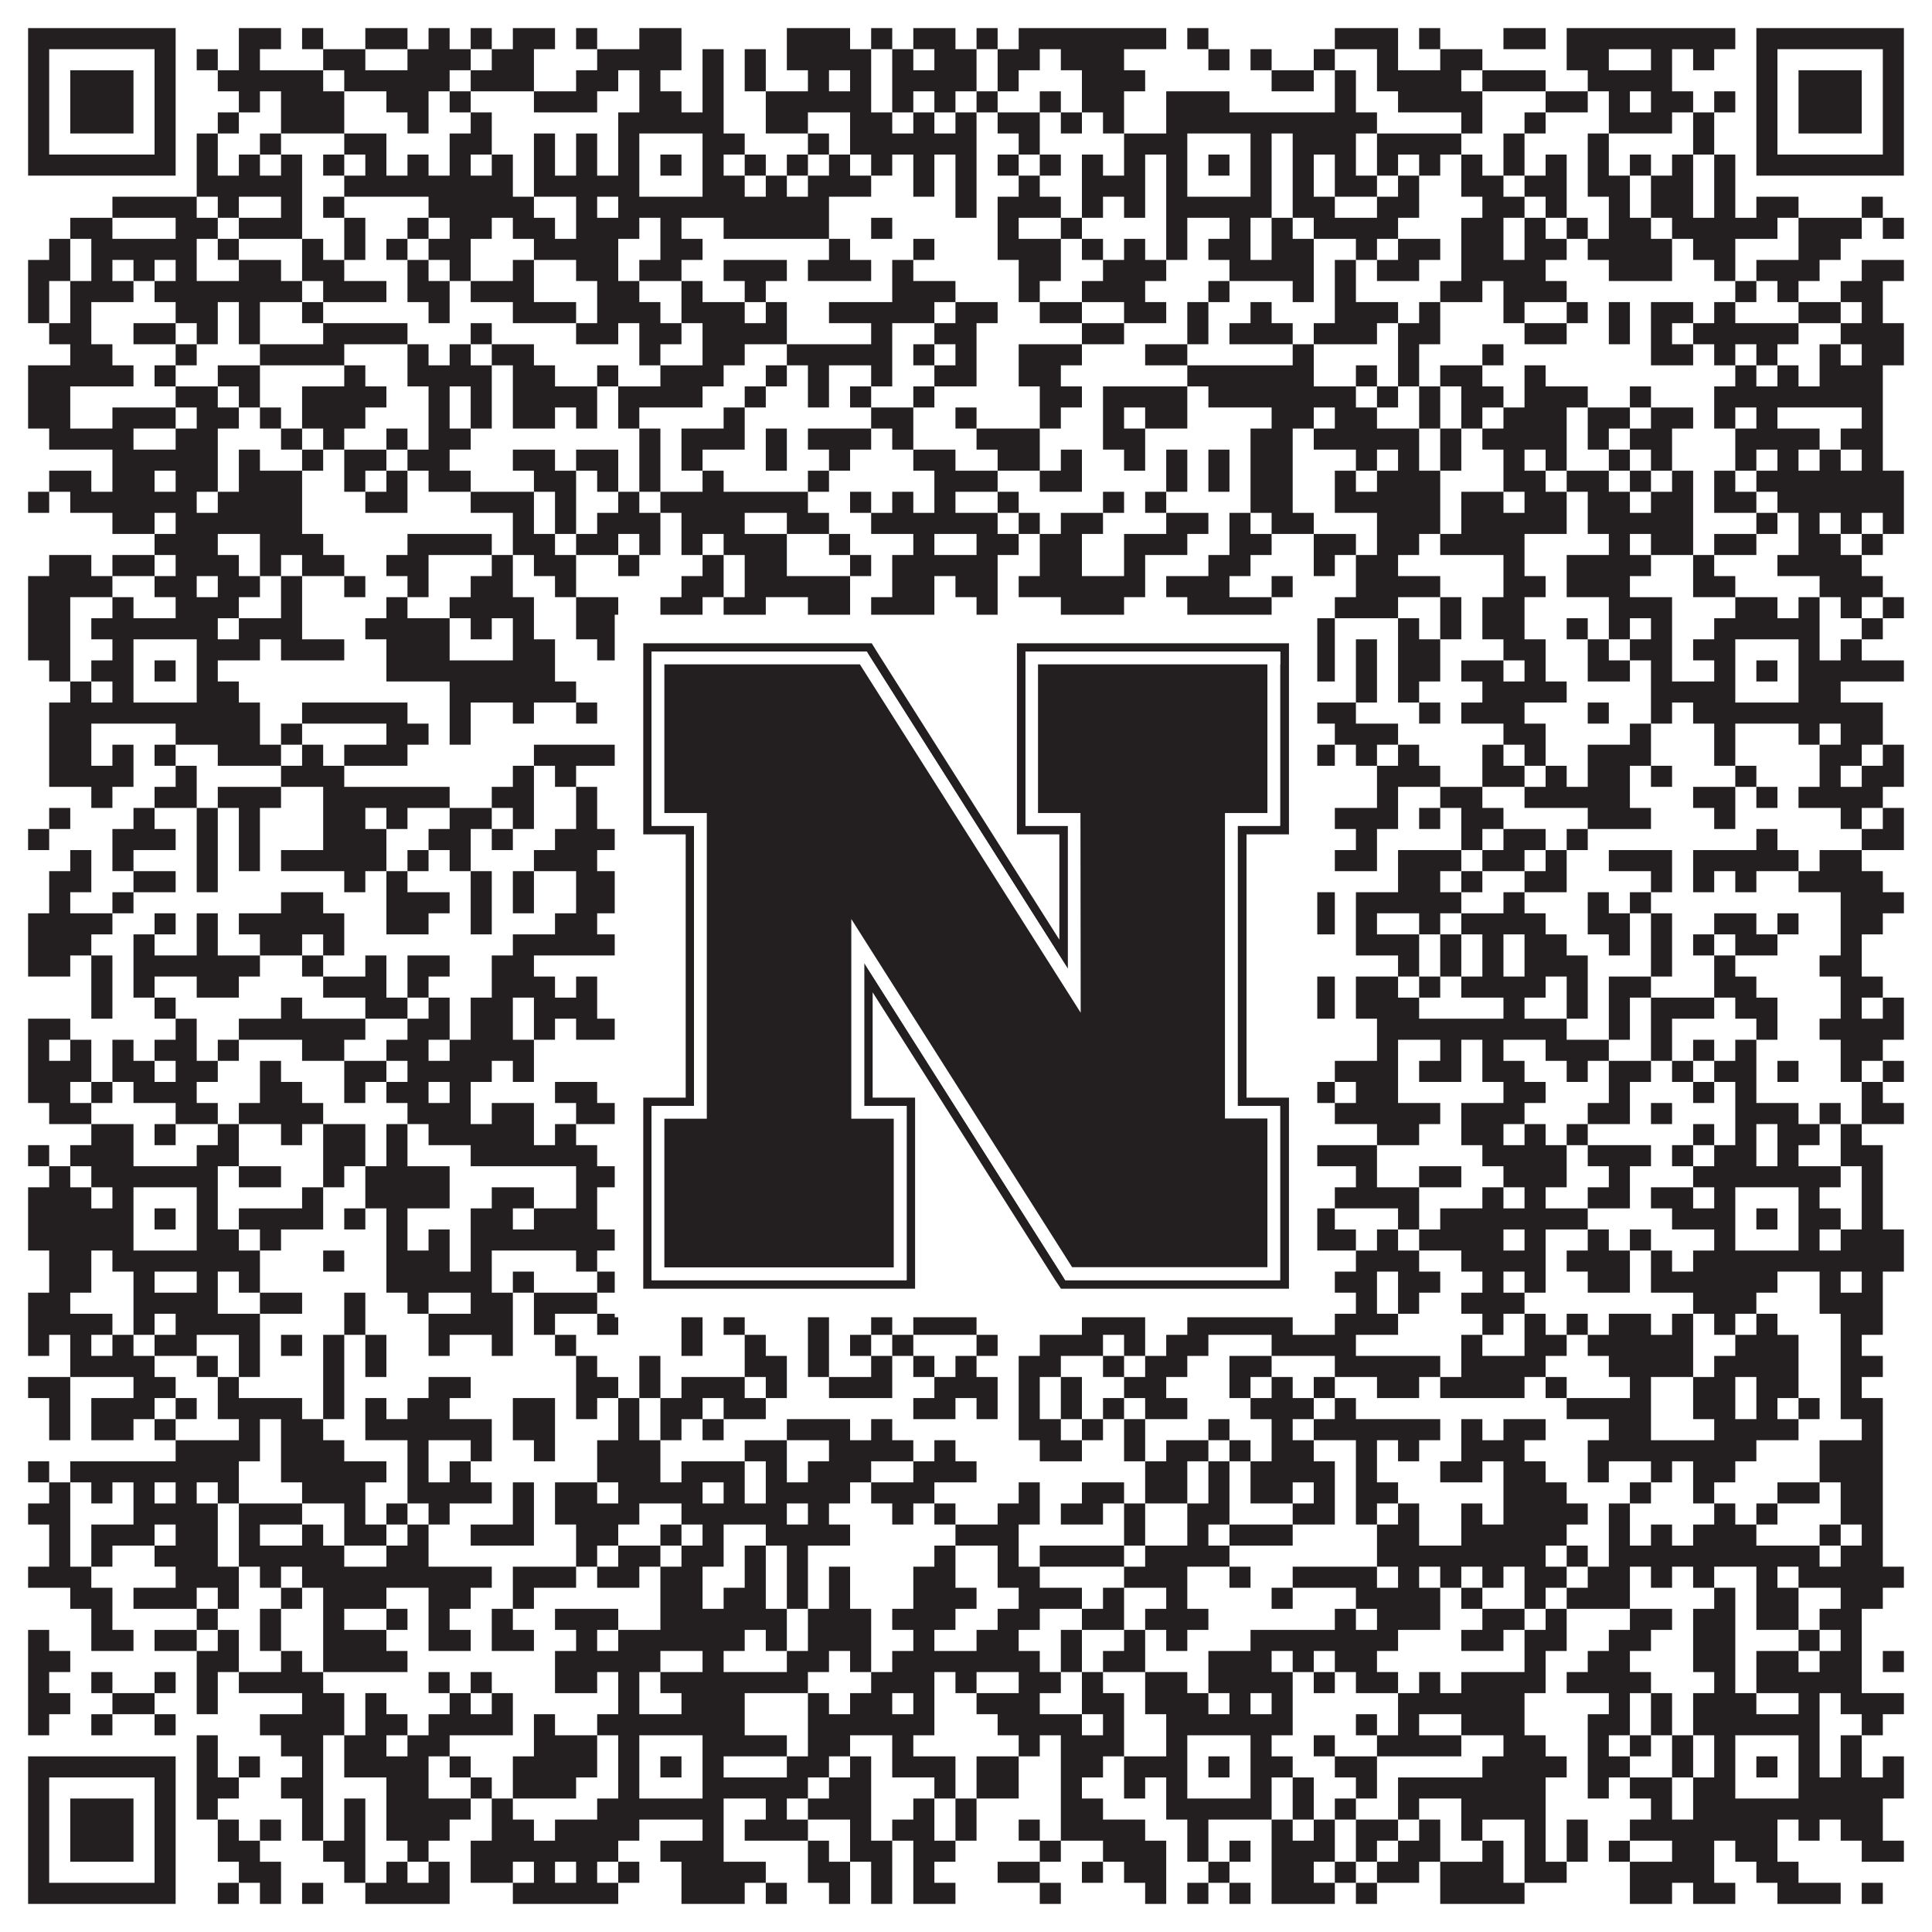
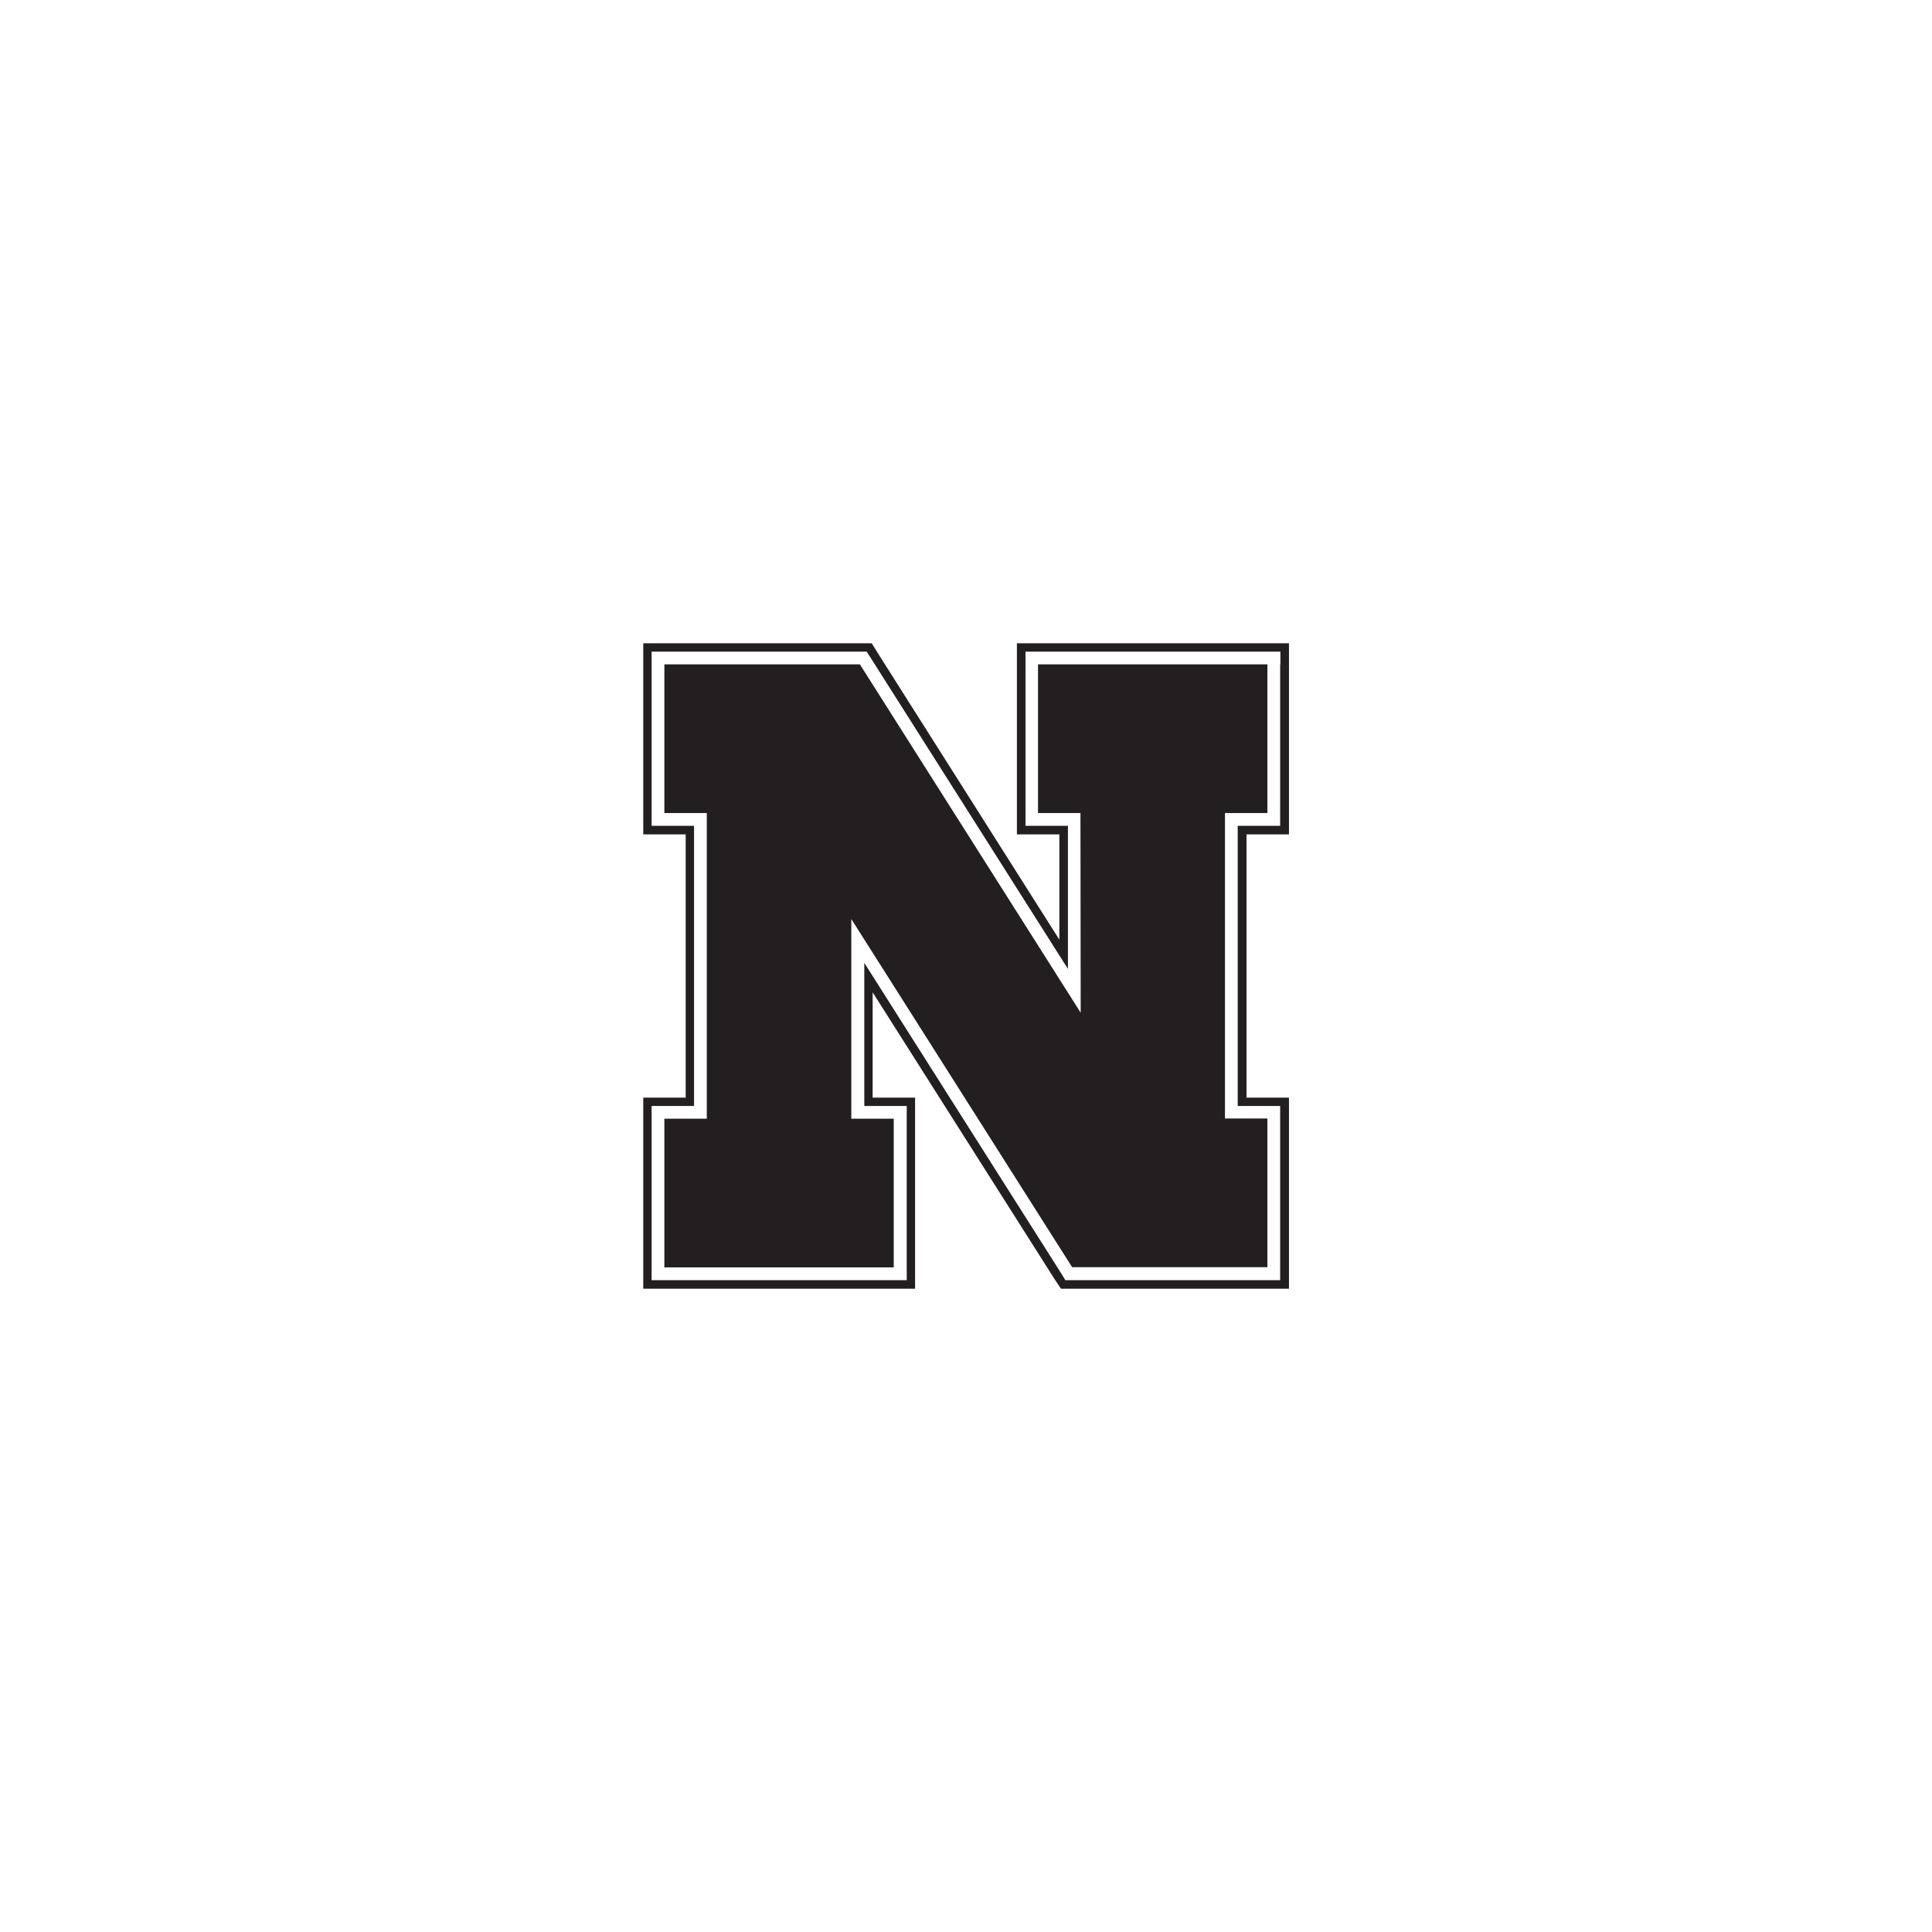
<svg xmlns="http://www.w3.org/2000/svg" version="1.1" width="1100px" height="1100px" viewBox="0 0 1100 1100">
  <rect x="0" y="0" width="1100" height="1100" fill="#ffffff" fill-opacity="1" />
-   <path fill="#231f20" fill-opacity="1" d="M16,16L100,16L100,28L16,28ZM136,16L160,16L160,28L136,28ZM172,16L184,16L184,28L172,28ZM208,16L232,16L232,28L208,28ZM244,16L256,16L256,28L244,28ZM268,16L280,16L280,28L268,28ZM292,16L316,16L316,28L292,28ZM328,16L340,16L340,28L328,28ZM364,16L388,16L388,28L364,28ZM448,16L484,16L484,28L448,28ZM496,16L508,16L508,28L496,28ZM520,16L544,16L544,28L520,28ZM556,16L568,16L568,28L556,28ZM580,16L664,16L664,28L580,28ZM676,16L688,16L688,28L676,28ZM760,16L796,16L796,28L760,28ZM808,16L820,16L820,28L808,28ZM856,16L880,16L880,28L856,28ZM892,16L988,16L988,28L892,28ZM1000,16L1084,16L1084,28L1000,28ZM16,28L28,28L28,40L16,40ZM88,28L100,28L100,40L88,40ZM112,28L124,28L124,40L112,40ZM136,28L148,28L148,40L136,40ZM184,28L208,28L208,40L184,40ZM232,28L268,28L268,40L232,40ZM280,28L304,28L304,40L280,40ZM340,28L388,28L388,40L340,40ZM400,28L412,28L412,40L400,40ZM424,28L436,28L436,40L424,40ZM448,28L496,28L496,40L448,40ZM508,28L520,28L520,40L508,40ZM532,28L556,28L556,40L532,40ZM568,28L592,28L592,40L568,40ZM604,28L640,28L640,40L604,40ZM688,28L700,28L700,40L688,40ZM712,28L724,28L724,40L712,40ZM748,28L760,28L760,40L748,40ZM784,28L796,28L796,40L784,40ZM820,28L844,28L844,40L820,40ZM892,28L916,28L916,40L892,40ZM940,28L952,28L952,40L940,40ZM964,28L976,28L976,40L964,40ZM1000,28L1012,28L1012,40L1000,40ZM1072,28L1084,28L1084,40L1072,40ZM16,40L28,40L28,52L16,52ZM40,40L76,40L76,52L40,52ZM88,40L100,40L100,52L88,52ZM124,40L184,40L184,52L124,52ZM196,40L256,40L256,52L196,52ZM268,40L304,40L304,52L268,52ZM328,40L352,40L352,52L328,52ZM364,40L376,40L376,52L364,52ZM400,40L412,40L412,52L400,52ZM424,40L436,40L436,52L424,52ZM460,40L472,40L472,52L460,52ZM484,40L496,40L496,52L484,52ZM508,40L556,40L556,52L508,52ZM568,40L580,40L580,52L568,52ZM616,40L652,40L652,52L616,52ZM724,40L748,40L748,52L724,52ZM760,40L772,40L772,52L760,52ZM784,40L832,40L832,52L784,52ZM844,40L880,40L880,52L844,52ZM904,40L952,40L952,52L904,52ZM1000,40L1012,40L1012,52L1000,52ZM1024,40L1060,40L1060,52L1024,52ZM1072,40L1084,40L1084,52L1072,52ZM16,52L28,52L28,64L16,64ZM40,52L76,52L76,64L40,64ZM88,52L100,52L100,64L88,64ZM136,52L148,52L148,64L136,64ZM160,52L196,52L196,64L160,64ZM220,52L244,52L244,64L220,64ZM256,52L268,52L268,64L256,64ZM304,52L340,52L340,64L304,64ZM364,52L388,52L388,64L364,64ZM400,52L412,52L412,64L400,64ZM436,52L496,52L496,64L436,64ZM508,52L520,52L520,64L508,64ZM532,52L544,52L544,64L532,64ZM556,52L568,52L568,64L556,64ZM592,52L604,52L604,64L592,64ZM616,52L640,52L640,64L616,64ZM664,52L700,52L700,64L664,64ZM760,52L772,52L772,64L760,64ZM796,52L844,52L844,64L796,64ZM880,52L904,52L904,64L880,64ZM916,52L928,52L928,64L916,64ZM940,52L964,52L964,64L940,64ZM976,52L988,52L988,64L976,64ZM1000,52L1012,52L1012,64L1000,64ZM1024,52L1060,52L1060,64L1024,64ZM1072,52L1084,52L1084,64L1072,64ZM16,64L28,64L28,76L16,76ZM40,64L76,64L76,76L40,76ZM88,64L100,64L100,76L88,76ZM124,64L136,64L136,76L124,76ZM160,64L196,64L196,76L160,76ZM232,64L244,64L244,76L232,76ZM268,64L280,64L280,76L268,76ZM352,64L412,64L412,76L352,76ZM436,64L460,64L460,76L436,76ZM484,64L508,64L508,76L484,76ZM520,64L532,64L532,76L520,76ZM544,64L556,64L556,76L544,76ZM568,64L592,64L592,76L568,76ZM604,64L616,64L616,76L604,76ZM628,64L640,64L640,76L628,76ZM664,64L784,64L784,76L664,76ZM832,64L844,64L844,76L832,76ZM868,64L880,64L880,76L868,76ZM916,64L952,64L952,76L916,76ZM964,64L976,64L976,76L964,76ZM1000,64L1012,64L1012,76L1000,76ZM1024,64L1060,64L1060,76L1024,76ZM1072,64L1084,64L1084,76L1072,76ZM16,76L28,76L28,88L16,88ZM88,76L100,76L100,88L88,88ZM112,76L124,76L124,88L112,88ZM148,76L160,76L160,88L148,88ZM196,76L220,76L220,88L196,88ZM256,76L280,76L280,88L256,88ZM304,76L316,76L316,88L304,88ZM328,76L340,76L340,88L328,88ZM352,76L364,76L364,88L352,88ZM400,76L424,76L424,88L400,88ZM460,76L472,76L472,88L460,88ZM484,76L556,76L556,88L484,88ZM580,76L592,76L592,88L580,88ZM640,76L676,76L676,88L640,88ZM712,76L724,76L724,88L712,88ZM736,76L772,76L772,88L736,88ZM784,76L832,76L832,88L784,88ZM856,76L868,76L868,88L856,88ZM904,76L916,76L916,88L904,88ZM964,76L976,76L976,88L964,88ZM1000,76L1012,76L1012,88L1000,88ZM1072,76L1084,76L1084,88L1072,88ZM16,88L100,88L100,100L16,100ZM112,88L124,88L124,100L112,100ZM136,88L148,88L148,100L136,100ZM160,88L172,88L172,100L160,100ZM184,88L196,88L196,100L184,100ZM208,88L220,88L220,100L208,100ZM232,88L244,88L244,100L232,100ZM256,88L268,88L268,100L256,100ZM280,88L292,88L292,100L280,100ZM304,88L316,88L316,100L304,100ZM328,88L340,88L340,100L328,100ZM352,88L364,88L364,100L352,100ZM376,88L388,88L388,100L376,100ZM400,88L412,88L412,100L400,100ZM424,88L436,88L436,100L424,100ZM448,88L460,88L460,100L448,100ZM472,88L484,88L484,100L472,100ZM496,88L508,88L508,100L496,100ZM520,88L532,88L532,100L520,100ZM544,88L556,88L556,100L544,100ZM568,88L580,88L580,100L568,100ZM592,88L604,88L604,100L592,100ZM616,88L628,88L628,100L616,100ZM640,88L652,88L652,100L640,100ZM664,88L676,88L676,100L664,100ZM688,88L700,88L700,100L688,100ZM712,88L724,88L724,100L712,100ZM736,88L748,88L748,100L736,100ZM760,88L772,88L772,100L760,100ZM784,88L796,88L796,100L784,100ZM808,88L820,88L820,100L808,100ZM832,88L844,88L844,100L832,100ZM856,88L868,88L868,100L856,100ZM880,88L892,88L892,100L880,100ZM904,88L916,88L916,100L904,100ZM928,88L940,88L940,100L928,100ZM952,88L964,88L964,100L952,100ZM976,88L988,88L988,100L976,100ZM1000,88L1084,88L1084,100L1000,100ZM112,100L172,100L172,112L112,112ZM196,100L292,100L292,112L196,112ZM304,100L364,100L364,112L304,112ZM400,100L424,100L424,112L400,112ZM436,100L448,100L448,112L436,112ZM460,100L496,100L496,112L460,112ZM520,100L532,100L532,112L520,112ZM544,100L556,100L556,112L544,112ZM580,100L592,100L592,112L580,112ZM616,100L652,100L652,112L616,112ZM664,100L676,100L676,112L664,112ZM712,100L724,100L724,112L712,112ZM736,100L748,100L748,112L736,112ZM760,100L784,100L784,112L760,112ZM796,100L808,100L808,112L796,112ZM832,100L856,100L856,112L832,112ZM868,100L892,100L892,112L868,112ZM904,100L928,100L928,112L904,112ZM940,100L964,100L964,112L940,112ZM976,100L988,100L988,112L976,112ZM64,112L112,112L112,124L64,124ZM124,112L136,112L136,124L124,124ZM160,112L172,112L172,124L160,124ZM184,112L196,112L196,124L184,124ZM244,112L304,112L304,124L244,124ZM328,112L340,112L340,124L328,124ZM352,112L472,112L472,124L352,124ZM544,112L556,112L556,124L544,124ZM568,112L604,112L604,124L568,124ZM616,112L628,112L628,124L616,124ZM640,112L652,112L652,124L640,124ZM664,112L724,112L724,124L664,124ZM736,112L760,112L760,124L736,124ZM784,112L808,112L808,124L784,124ZM844,112L868,112L868,124L844,124ZM880,112L892,112L892,124L880,124ZM916,112L928,112L928,124L916,124ZM940,112L964,112L964,124L940,124ZM976,112L988,112L988,124L976,124ZM1000,112L1024,112L1024,124L1000,124ZM1060,112L1072,112L1072,124L1060,124ZM40,124L64,124L64,136L40,136ZM100,124L124,124L124,136L100,136ZM136,124L172,124L172,136L136,136ZM196,124L208,124L208,136L196,136ZM232,124L244,124L244,136L232,136ZM256,124L280,124L280,136L256,136ZM292,124L316,124L316,136L292,136ZM328,124L364,124L364,136L328,136ZM376,124L388,124L388,136L376,136ZM412,124L472,124L472,136L412,136ZM496,124L508,124L508,136L496,136ZM568,124L580,124L580,136L568,136ZM604,124L616,124L616,136L604,136ZM664,124L676,124L676,136L664,136ZM700,124L712,124L712,136L700,136ZM724,124L736,124L736,136L724,136ZM748,124L796,124L796,136L748,136ZM832,124L856,124L856,136L832,136ZM868,124L880,124L880,136L868,136ZM892,124L904,124L904,136L892,136ZM916,124L940,124L940,136L916,136ZM952,124L1012,124L1012,136L952,136ZM1024,124L1060,124L1060,136L1024,136ZM1072,124L1084,124L1084,136L1072,136ZM28,136L40,136L40,148L28,148ZM52,136L112,136L112,148L52,148ZM124,136L136,136L136,148L124,148ZM172,136L184,136L184,148L172,148ZM196,136L208,136L208,148L196,148ZM220,136L232,136L232,148L220,148ZM244,136L268,136L268,148L244,148ZM304,136L352,136L352,148L304,148ZM376,136L400,136L400,148L376,148ZM472,136L484,136L484,148L472,148ZM520,136L532,136L532,148L520,148ZM568,136L604,136L604,148L568,148ZM616,136L628,136L628,148L616,148ZM640,136L652,136L652,148L640,148ZM664,136L676,136L676,148L664,148ZM688,136L712,136L712,148L688,148ZM724,136L748,136L748,148L724,148ZM772,136L784,136L784,148L772,148ZM796,136L820,136L820,148L796,148ZM832,136L856,136L856,148L832,148ZM868,136L892,136L892,148L868,148ZM904,136L952,136L952,148L904,148ZM964,136L988,136L988,148L964,148ZM1024,136L1048,136L1048,148L1024,148ZM16,148L40,148L40,160L16,160ZM52,148L64,148L64,160L52,160ZM76,148L88,148L88,160L76,160ZM100,148L112,148L112,160L100,160ZM136,148L160,148L160,160L136,160ZM172,148L196,148L196,160L172,160ZM232,148L244,148L244,160L232,160ZM256,148L268,148L268,160L256,160ZM292,148L304,148L304,160L292,160ZM328,148L352,148L352,160L328,160ZM364,148L388,148L388,160L364,160ZM412,148L448,148L448,160L412,160ZM460,148L496,148L496,160L460,160ZM508,148L520,148L520,160L508,160ZM580,148L604,148L604,160L580,160ZM628,148L664,148L664,160L628,160ZM700,148L748,148L748,160L700,160ZM760,148L772,148L772,160L760,160ZM784,148L808,148L808,160L784,160ZM832,148L880,148L880,160L832,160ZM916,148L952,148L952,160L916,160ZM976,148L988,148L988,160L976,160ZM1000,148L1036,148L1036,160L1000,160ZM1060,148L1084,148L1084,160L1060,160ZM16,160L28,160L28,172L16,172ZM40,160L76,160L76,172L40,172ZM88,160L172,160L172,172L88,172ZM184,160L220,160L220,172L184,172ZM232,160L256,160L256,172L232,172ZM268,160L304,160L304,172L268,172ZM340,160L364,160L364,172L340,172ZM388,160L400,160L400,172L388,172ZM424,160L436,160L436,172L424,172ZM508,160L544,160L544,172L508,172ZM580,160L592,160L592,172L580,172ZM616,160L652,160L652,172L616,172ZM688,160L700,160L700,172L688,172ZM736,160L748,160L748,172L736,172ZM760,160L772,160L772,172L760,172ZM820,160L844,160L844,172L820,172ZM856,160L892,160L892,172L856,172ZM988,160L1000,160L1000,172L988,172ZM1012,160L1024,160L1024,172L1012,172ZM1048,160L1072,160L1072,172L1048,172ZM16,172L28,172L28,184L16,184ZM40,172L52,172L52,184L40,184ZM100,172L124,172L124,184L100,184ZM136,172L148,172L148,184L136,184ZM172,172L184,172L184,184L172,184ZM244,172L256,172L256,184L244,184ZM292,172L328,172L328,184L292,184ZM340,172L376,172L376,184L340,184ZM388,172L424,172L424,184L388,184ZM436,172L448,172L448,184L436,184ZM472,172L532,172L532,184L472,184ZM544,172L568,172L568,184L544,184ZM592,172L616,172L616,184L592,184ZM640,172L664,172L664,184L640,184ZM676,172L688,172L688,184L676,184ZM712,172L724,172L724,184L712,184ZM760,172L796,172L796,184L760,184ZM808,172L820,172L820,184L808,184ZM856,172L868,172L868,184L856,184ZM892,172L904,172L904,184L892,184ZM916,172L928,172L928,184L916,184ZM940,172L964,172L964,184L940,184ZM976,172L988,172L988,184L976,184ZM1024,172L1048,172L1048,184L1024,184ZM1060,172L1072,172L1072,184L1060,184ZM28,184L52,184L52,196L28,196ZM76,184L100,184L100,196L76,196ZM112,184L124,184L124,196L112,196ZM136,184L148,184L148,196L136,196ZM184,184L232,184L232,196L184,196ZM268,184L280,184L280,196L268,196ZM328,184L352,184L352,196L328,196ZM364,184L388,184L388,196L364,196ZM400,184L448,184L448,196L400,196ZM496,184L508,184L508,196L496,196ZM532,184L556,184L556,196L532,196ZM616,184L640,184L640,196L616,196ZM676,184L688,184L688,196L676,196ZM700,184L736,184L736,196L700,196ZM748,184L784,184L784,196L748,196ZM796,184L820,184L820,196L796,196ZM868,184L892,184L892,196L868,196ZM916,184L928,184L928,196L916,196ZM940,184L952,184L952,196L940,196ZM964,184L1024,184L1024,196L964,196ZM1048,184L1084,184L1084,196L1048,196ZM40,196L64,196L64,208L40,208ZM100,196L112,196L112,208L100,208ZM148,196L196,196L196,208L148,208ZM232,196L244,196L244,208L232,208ZM256,196L268,196L268,208L256,208ZM280,196L304,196L304,208L280,208ZM364,196L376,196L376,208L364,208ZM400,196L424,196L424,208L400,208ZM448,196L508,196L508,208L448,208ZM520,196L532,196L532,208L520,208ZM544,196L556,196L556,208L544,208ZM580,196L616,196L616,208L580,208ZM652,196L676,196L676,208L652,208ZM736,196L748,196L748,208L736,208ZM796,196L808,196L808,208L796,208ZM844,196L856,196L856,208L844,208ZM940,196L964,196L964,208L940,208ZM976,196L988,196L988,208L976,208ZM1000,196L1012,196L1012,208L1000,208ZM1036,196L1048,196L1048,208L1036,208ZM1060,196L1084,196L1084,208L1060,208ZM16,208L76,208L76,220L16,220ZM88,208L100,208L100,220L88,220ZM124,208L148,208L148,220L124,220ZM196,208L208,208L208,220L196,220ZM232,208L280,208L280,220L232,220ZM292,208L316,208L316,220L292,220ZM340,208L352,208L352,220L340,220ZM376,208L412,208L412,220L376,220ZM436,208L448,208L448,220L436,220ZM460,208L472,208L472,220L460,220ZM496,208L508,208L508,220L496,220ZM532,208L556,208L556,220L532,220ZM580,208L604,208L604,220L580,220ZM676,208L748,208L748,220L676,220ZM772,208L784,208L784,220L772,220ZM796,208L808,208L808,220L796,220ZM820,208L844,208L844,220L820,220ZM868,208L880,208L880,220L868,220ZM988,208L1000,208L1000,220L988,220ZM1012,208L1024,208L1024,220L1012,220ZM1036,208L1072,208L1072,220L1036,220ZM16,220L40,220L40,232L16,232ZM100,220L124,220L124,232L100,232ZM136,220L148,220L148,232L136,232ZM172,220L220,220L220,232L172,232ZM244,220L256,220L256,232L244,232ZM268,220L280,220L280,232L268,232ZM292,220L340,220L340,232L292,232ZM352,220L400,220L400,232L352,232ZM424,220L436,220L436,232L424,232ZM460,220L472,220L472,232L460,232ZM484,220L496,220L496,232L484,232ZM520,220L532,220L532,232L520,232ZM592,220L616,220L616,232L592,232ZM628,220L676,220L676,232L628,232ZM688,220L772,220L772,232L688,232ZM784,220L796,220L796,232L784,232ZM808,220L820,220L820,232L808,232ZM832,220L856,220L856,232L832,232ZM868,220L904,220L904,232L868,232ZM928,220L940,220L940,232L928,232ZM976,220L1072,220L1072,232L976,232ZM16,232L40,232L40,244L16,244ZM64,232L100,232L100,244L64,244ZM112,232L136,232L136,244L112,244ZM148,232L160,232L160,244L148,244ZM172,232L208,232L208,244L172,244ZM244,232L256,232L256,244L244,244ZM268,232L280,232L280,244L268,244ZM292,232L316,232L316,244L292,244ZM328,232L340,232L340,244L328,244ZM352,232L364,232L364,244L352,244ZM412,232L424,232L424,244L412,244ZM496,232L520,232L520,244L496,244ZM544,232L556,232L556,244L544,244ZM592,232L604,232L604,244L592,244ZM628,232L640,232L640,244L628,244ZM652,232L676,232L676,244L652,244ZM724,232L748,232L748,244L724,244ZM760,232L784,232L784,244L760,244ZM808,232L820,232L820,244L808,244ZM832,232L844,232L844,244L832,244ZM856,232L892,232L892,244L856,244ZM904,232L928,232L928,244L904,244ZM940,232L964,232L964,244L940,244ZM976,232L988,232L988,244L976,244ZM1000,232L1012,232L1012,244L1000,244ZM1060,232L1072,232L1072,244L1060,244ZM28,244L76,244L76,256L28,256ZM100,244L124,244L124,256L100,256ZM160,244L172,244L172,256L160,256ZM184,244L196,244L196,256L184,256ZM220,244L232,244L232,256L220,256ZM244,244L268,244L268,256L244,256ZM364,244L376,244L376,256L364,256ZM388,244L424,244L424,256L388,256ZM436,244L448,244L448,256L436,256ZM460,244L496,244L496,256L460,256ZM508,244L520,244L520,256L508,256ZM556,244L592,244L592,256L556,256ZM628,244L652,244L652,256L628,256ZM712,244L736,244L736,256L712,256ZM748,244L808,244L808,256L748,256ZM820,244L832,244L832,256L820,256ZM844,244L892,244L892,256L844,256ZM904,244L916,244L916,256L904,256ZM928,244L952,244L952,256L928,256ZM988,244L1036,244L1036,256L988,256ZM1048,244L1072,244L1072,256L1048,256ZM64,256L124,256L124,268L64,268ZM136,256L148,256L148,268L136,268ZM172,256L184,256L184,268L172,268ZM196,256L220,256L220,268L196,268ZM232,256L256,256L256,268L232,268ZM292,256L316,256L316,268L292,268ZM328,256L352,256L352,268L328,268ZM364,256L376,256L376,268L364,268ZM388,256L400,256L400,268L388,268ZM436,256L448,256L448,268L436,268ZM472,256L484,256L484,268L472,268ZM520,256L544,256L544,268L520,268ZM568,256L592,256L592,268L568,268ZM604,256L616,256L616,268L604,268ZM640,256L652,256L652,268L640,268ZM664,256L676,256L676,268L664,268ZM688,256L700,256L700,268L688,268ZM712,256L736,256L736,268L712,268ZM772,256L784,256L784,268L772,268ZM796,256L808,256L808,268L796,268ZM820,256L832,256L832,268L820,268ZM856,256L868,256L868,268L856,268ZM880,256L892,256L892,268L880,268ZM916,256L928,256L928,268L916,268ZM940,256L952,256L952,268L940,268ZM988,256L1000,256L1000,268L988,268ZM1012,256L1024,256L1024,268L1012,268ZM1036,256L1048,256L1048,268L1036,268ZM1060,256L1072,256L1072,268L1060,268ZM28,268L52,268L52,280L28,280ZM64,268L88,268L88,280L64,280ZM100,268L124,268L124,280L100,280ZM136,268L172,268L172,280L136,280ZM196,268L208,268L208,280L196,280ZM220,268L232,268L232,280L220,280ZM244,268L268,268L268,280L244,280ZM304,268L328,268L328,280L304,280ZM340,268L352,268L352,280L340,280ZM364,268L376,268L376,280L364,280ZM400,268L412,268L412,280L400,280ZM460,268L472,268L472,280L460,280ZM532,268L568,268L568,280L532,280ZM592,268L616,268L616,280L592,280ZM664,268L676,268L676,280L664,280ZM688,268L700,268L700,280L688,280ZM712,268L736,268L736,280L712,280ZM760,268L772,268L772,280L760,280ZM784,268L820,268L820,280L784,280ZM856,268L880,268L880,280L856,280ZM892,268L916,268L916,280L892,280ZM928,268L940,268L940,280L928,280ZM952,268L964,268L964,280L952,280ZM976,268L988,268L988,280L976,280ZM1000,268L1084,268L1084,280L1000,280ZM16,280L28,280L28,292L16,292ZM40,280L112,280L112,292L40,292ZM124,280L172,280L172,292L124,292ZM208,280L232,280L232,292L208,292ZM268,280L304,280L304,292L268,292ZM316,280L328,280L328,292L316,292ZM352,280L364,280L364,292L352,292ZM376,280L460,280L460,292L376,292ZM484,280L496,280L496,292L484,292ZM508,280L520,280L520,292L508,292ZM532,280L544,280L544,292L532,292ZM568,280L580,280L580,292L568,292ZM628,280L640,280L640,292L628,292ZM652,280L664,280L664,292L652,292ZM712,280L736,280L736,292L712,292ZM760,280L820,280L820,292L760,292ZM832,280L856,280L856,292L832,292ZM868,280L892,280L892,292L868,292ZM904,280L928,280L928,292L904,292ZM940,280L964,280L964,292L940,292ZM976,280L1000,280L1000,292L976,292ZM1012,280L1084,280L1084,292L1012,292ZM64,292L88,292L88,304L64,304ZM100,292L172,292L172,304L100,304ZM292,292L304,292L304,304L292,304ZM316,292L328,292L328,304L316,304ZM340,292L376,292L376,304L340,304ZM388,292L424,292L424,304L388,304ZM448,292L472,292L472,304L448,304ZM496,292L568,292L568,304L496,304ZM580,292L592,292L592,304L580,304ZM604,292L628,292L628,304L604,304ZM664,292L688,292L688,304L664,304ZM700,292L712,292L712,304L700,304ZM724,292L748,292L748,304L724,304ZM784,292L820,292L820,304L784,304ZM832,292L892,292L892,304L832,304ZM904,292L964,292L964,304L904,304ZM1000,292L1012,292L1012,304L1000,304ZM1024,292L1036,292L1036,304L1024,304ZM1048,292L1060,292L1060,304L1048,304ZM1072,292L1084,292L1084,304L1072,304ZM88,304L124,304L124,316L88,316ZM148,304L184,304L184,316L148,316ZM232,304L280,304L280,316L232,316ZM292,304L316,304L316,316L292,316ZM328,304L352,304L352,316L328,316ZM364,304L376,304L376,316L364,316ZM388,304L400,304L400,316L388,316ZM412,304L448,304L448,316L412,316ZM472,304L484,304L484,316L472,316ZM520,304L532,304L532,316L520,316ZM556,304L580,304L580,316L556,316ZM592,304L616,304L616,316L592,316ZM640,304L676,304L676,316L640,316ZM700,304L724,304L724,316L700,316ZM748,304L772,304L772,316L748,316ZM784,304L808,304L808,316L784,316ZM820,304L868,304L868,316L820,316ZM916,304L928,304L928,316L916,316ZM940,304L964,304L964,316L940,316ZM976,304L1000,304L1000,316L976,316ZM1024,304L1048,304L1048,316L1024,316ZM1060,304L1072,304L1072,316L1060,316ZM28,316L52,316L52,328L28,328ZM64,316L88,316L88,328L64,328ZM100,316L136,316L136,328L100,328ZM148,316L160,316L160,328L148,328ZM172,316L196,316L196,328L172,328ZM220,316L244,316L244,328L220,328ZM280,316L292,316L292,328L280,328ZM304,316L328,316L328,328L304,328ZM352,316L364,316L364,328L352,328ZM400,316L412,316L412,328L400,328ZM424,316L448,316L448,328L424,328ZM484,316L496,316L496,328L484,328ZM508,316L568,316L568,328L508,328ZM592,316L616,316L616,328L592,328ZM640,316L652,316L652,328L640,328ZM688,316L712,316L712,328L688,328ZM748,316L760,316L760,328L748,328ZM772,316L796,316L796,328L772,328ZM856,316L868,316L868,328L856,328ZM892,316L940,316L940,328L892,328ZM964,316L976,316L976,328L964,328ZM1012,316L1060,316L1060,328L1012,328ZM16,328L64,328L64,340L16,340ZM88,328L112,328L112,340L88,340ZM124,328L148,328L148,340L124,340ZM160,328L172,328L172,340L160,340ZM196,328L208,328L208,340L196,340ZM232,328L244,328L244,340L232,340ZM268,328L292,328L292,340L268,340ZM316,328L328,328L328,340L316,340ZM388,328L412,328L412,340L388,340ZM424,328L484,328L484,340L424,340ZM508,328L532,328L532,340L508,340ZM544,328L568,328L568,340L544,340ZM580,328L652,328L652,340L580,340ZM664,328L700,328L700,340L664,340ZM724,328L736,328L736,340L724,340ZM772,328L820,328L820,340L772,340ZM856,328L880,328L880,340L856,340ZM892,328L928,328L928,340L892,340ZM964,328L988,328L988,340L964,340ZM1036,328L1072,328L1072,340L1036,340ZM16,340L40,340L40,352L16,352ZM64,340L76,340L76,352L64,352ZM100,340L136,340L136,352L100,352ZM160,340L172,340L172,352L160,352ZM220,340L232,340L232,352L220,352ZM256,340L304,340L304,352L256,352ZM328,340L352,340L352,352L328,352ZM376,340L400,340L400,352L376,352ZM412,340L436,340L436,352L412,352ZM460,340L484,340L484,352L460,352ZM496,340L532,340L532,352L496,352ZM556,340L568,340L568,352L556,352ZM604,340L640,340L640,352L604,352ZM676,340L724,340L724,352L676,352ZM760,340L796,340L796,352L760,352ZM820,340L832,340L832,352L820,352ZM844,340L868,340L868,352L844,352ZM916,340L952,340L952,352L916,352ZM988,340L1012,340L1012,352L988,352ZM1024,340L1036,340L1036,352L1024,352ZM1048,340L1060,340L1060,352L1048,352ZM1072,340L1084,340L1084,352L1072,352ZM16,352L40,352L40,364L16,364ZM52,352L124,352L124,364L52,364ZM136,352L172,352L172,364L136,364ZM208,352L256,352L256,364L208,364ZM268,352L280,352L280,364L268,364ZM292,352L304,352L304,364L292,364ZM328,352L412,352L412,364L328,364ZM424,352L436,352L436,364L424,364ZM508,352L520,352L520,364L508,364ZM544,352L568,352L568,364L544,364ZM604,352L616,352L616,364L604,364ZM664,352L724,352L724,364L664,364ZM748,352L760,352L760,364L748,364ZM796,352L808,352L808,364L796,364ZM820,352L832,352L832,364L820,364ZM844,352L868,352L868,364L844,364ZM892,352L904,352L904,364L892,364ZM916,352L928,352L928,364L916,364ZM940,352L952,352L952,364L940,364ZM976,352L1036,352L1036,364L976,364ZM1060,352L1072,352L1072,364L1060,364ZM16,364L40,364L40,376L16,376ZM64,364L76,364L76,376L64,376ZM112,364L148,364L148,376L112,376ZM160,364L196,364L196,376L160,376ZM220,364L256,364L256,376L220,376ZM292,364L316,364L316,376L292,376ZM340,364L364,364L364,376L340,376ZM400,364L412,364L412,376L400,376ZM472,364L484,364L484,376L472,376ZM520,364L556,364L556,376L520,376ZM568,364L592,364L592,376L568,376ZM640,364L652,364L652,376L640,376ZM664,364L676,364L676,376L664,376ZM712,364L736,364L736,376L712,376ZM748,364L760,364L760,376L748,376ZM772,364L784,364L784,376L772,376ZM796,364L820,364L820,376L796,376ZM856,364L880,364L880,376L856,376ZM904,364L916,364L916,376L904,376ZM928,364L952,364L952,376L928,376ZM964,364L988,364L988,376L964,376ZM1024,364L1036,364L1036,376L1024,376ZM1048,364L1060,364L1060,376L1048,376ZM28,376L40,376L40,388L28,388ZM52,376L76,376L76,388L52,388ZM88,376L100,376L100,388L88,388ZM112,376L124,376L124,388L112,388ZM220,376L316,376L316,388L220,388ZM352,376L364,376L364,388L352,388ZM376,376L388,376L388,388L376,388ZM400,376L472,376L472,388L400,388ZM496,376L508,376L508,388L496,388ZM520,376L532,376L532,388L520,388ZM544,376L556,376L556,388L544,388ZM580,376L592,376L592,388L580,388ZM664,376L676,376L676,388L664,388ZM688,376L700,376L700,388L688,388ZM712,376L760,376L760,388L712,388ZM772,376L784,376L784,388L772,388ZM796,376L820,376L820,388L796,388ZM832,376L856,376L856,388L832,388ZM868,376L880,376L880,388L868,388ZM904,376L928,376L928,388L904,388ZM940,376L952,376L952,388L940,388ZM976,376L988,376L988,388L976,388ZM1000,376L1012,376L1012,388L1000,388ZM1024,376L1084,376L1084,388L1024,388ZM40,388L52,388L52,400L40,400ZM64,388L76,388L76,400L64,400ZM112,388L136,388L136,400L112,400ZM256,388L328,388L328,400L256,400ZM352,388L364,388L364,400L352,400ZM400,388L412,388L412,400L400,400ZM436,388L448,388L448,400L436,400ZM460,388L520,388L520,400L460,400ZM532,388L544,388L544,400L532,400ZM556,388L568,388L568,400L556,400ZM580,388L604,388L604,400L580,400ZM628,388L676,388L676,400L628,400ZM712,388L724,388L724,400L712,400ZM772,388L784,388L784,400L772,400ZM796,388L808,388L808,400L796,400ZM844,388L892,388L892,400L844,400ZM940,388L988,388L988,400L940,400ZM1024,388L1048,388L1048,400L1024,400ZM28,400L148,400L148,412L28,412ZM172,400L232,400L232,412L172,412ZM256,400L268,400L268,412L256,412ZM292,400L304,400L304,412L292,412ZM328,400L340,400L340,412L328,412ZM352,400L424,400L424,412L352,412ZM448,400L484,400L484,412L448,412ZM508,400L532,400L532,412L508,412ZM556,400L568,400L568,412L556,412ZM580,400L592,400L592,412L580,412ZM664,400L772,400L772,412L664,412ZM808,400L820,400L820,412L808,412ZM832,400L868,400L868,412L832,412ZM904,400L916,400L916,412L904,412ZM940,400L952,400L952,412L940,412ZM964,400L1072,400L1072,412L964,412ZM28,412L52,412L52,424L28,424ZM100,412L148,412L148,424L100,424ZM160,412L172,412L172,424L160,424ZM220,412L244,412L244,424L220,424ZM256,412L268,412L268,424L256,424ZM376,412L424,412L424,424L376,424ZM436,412L508,412L508,424L436,424ZM520,412L580,412L580,424L520,424ZM616,412L664,412L664,424L616,424ZM676,412L688,412L688,424L676,424ZM700,412L712,412L712,424L700,424ZM760,412L796,412L796,424L760,424ZM856,412L880,412L880,424L856,424ZM928,412L940,412L940,424L928,424ZM976,412L988,412L988,424L976,424ZM1024,412L1036,412L1036,424L1024,424ZM1048,412L1072,412L1072,424L1048,424ZM28,424L52,424L52,436L28,436ZM64,424L76,424L76,436L64,436ZM88,424L100,424L100,436L88,436ZM124,424L160,424L160,436L124,436ZM172,424L184,424L184,436L172,436ZM196,424L232,424L232,436L196,436ZM304,424L388,424L388,436L304,436ZM484,424L592,424L592,436L484,436ZM616,424L628,424L628,436L616,436ZM652,424L688,424L688,436L652,436ZM724,424L736,424L736,436L724,436ZM748,424L760,424L760,436L748,436ZM772,424L784,424L784,436L772,436ZM796,424L808,424L808,436L796,436ZM844,424L856,424L856,436L844,436ZM868,424L880,424L880,436L868,436ZM904,424L940,424L940,436L904,436ZM976,424L988,424L988,436L976,436ZM1036,424L1060,424L1060,436L1036,436ZM1072,424L1084,424L1084,436L1072,436ZM28,436L76,436L76,448L28,448ZM100,436L112,436L112,448L100,448ZM160,436L196,436L196,448L160,448ZM292,436L304,436L304,448L292,448ZM316,436L328,436L328,448L316,448ZM352,436L364,436L364,448L352,448ZM424,436L472,436L472,448L424,448ZM544,436L556,436L556,448L544,448ZM592,436L604,436L604,448L592,448ZM628,436L664,436L664,448L628,448ZM700,436L712,436L712,448L700,448ZM724,436L748,436L748,448L724,448ZM784,436L820,436L820,448L784,448ZM844,436L868,436L868,448L844,448ZM880,436L892,436L892,448L880,448ZM904,436L928,436L928,448L904,448ZM940,436L952,436L952,448L940,448ZM988,436L1000,436L1000,448L988,448ZM1036,436L1048,436L1048,448L1036,448ZM1060,436L1084,436L1084,448L1060,448ZM52,448L64,448L64,460L52,460ZM88,448L112,448L112,460L88,460ZM124,448L160,448L160,460L124,460ZM184,448L256,448L256,460L184,460ZM280,448L304,448L304,460L280,460ZM328,448L340,448L340,460L328,460ZM364,448L376,448L376,460L364,460ZM400,448L412,448L412,460L400,460ZM436,448L484,448L484,460L436,460ZM496,448L508,448L508,460L496,460ZM520,448L556,448L556,460L520,460ZM568,448L580,448L580,460L568,460ZM616,448L652,448L652,460L616,460ZM712,448L724,448L724,460L712,460ZM784,448L796,448L796,460L784,460ZM820,448L844,448L844,460L820,460ZM868,448L928,448L928,460L868,460ZM964,448L988,448L988,460L964,460ZM1000,448L1012,448L1012,460L1000,460ZM1024,448L1072,448L1072,460L1024,460ZM28,460L40,460L40,472L28,472ZM76,460L88,460L88,472L76,472ZM112,460L124,460L124,472L112,472ZM136,460L148,460L148,472L136,472ZM184,460L208,460L208,472L184,472ZM220,460L232,460L232,472L220,472ZM256,460L280,460L280,472L256,472ZM292,460L304,460L304,472L292,472ZM328,460L340,460L340,472L328,472ZM352,460L364,460L364,472L352,472ZM376,460L412,460L412,472L376,472ZM424,460L448,460L448,472L424,472ZM460,460L496,460L496,472L460,472ZM508,460L520,460L520,472L508,472ZM532,460L544,460L544,472L532,472ZM556,460L568,460L568,472L556,472ZM592,460L604,460L604,472L592,472ZM616,460L640,460L640,472L616,472ZM676,460L700,460L700,472L676,472ZM760,460L796,460L796,472L760,472ZM808,460L820,460L820,472L808,472ZM832,460L856,460L856,472L832,472ZM904,460L940,460L940,472L904,472ZM976,460L988,460L988,472L976,472ZM1048,460L1060,460L1060,472L1048,472ZM1072,460L1084,460L1084,472L1072,472ZM16,472L28,472L28,484L16,484ZM64,472L100,472L100,484L64,484ZM112,472L124,472L124,484L112,484ZM136,472L148,472L148,484L136,484ZM184,472L220,472L220,484L184,484ZM244,472L268,472L268,484L244,484ZM280,472L292,472L292,484L280,484ZM316,472L352,472L352,484L316,484ZM364,472L388,472L388,484L364,484ZM400,472L412,472L412,484L400,484ZM424,472L436,472L436,484L424,484ZM448,472L472,472L472,484L448,484ZM508,472L520,472L520,484L508,484ZM556,472L568,472L568,484L556,484ZM580,472L604,472L604,484L580,484ZM640,472L700,472L700,484L640,484ZM724,472L748,472L748,484L724,484ZM772,472L784,472L784,484L772,484ZM832,472L844,472L844,484L832,484ZM856,472L880,472L880,484L856,484ZM892,472L904,472L904,484L892,484ZM1000,472L1012,472L1012,484L1000,484ZM1060,472L1084,472L1084,484L1060,484ZM40,484L52,484L52,496L40,496ZM64,484L76,484L76,496L64,496ZM112,484L124,484L124,496L112,496ZM136,484L148,484L148,496L136,496ZM160,484L220,484L220,496L160,496ZM232,484L244,484L244,496L232,496ZM256,484L268,484L268,496L256,496ZM304,484L340,484L340,496L304,496ZM352,484L364,484L364,496L352,496ZM400,484L472,484L472,496L400,496ZM496,484L520,484L520,496L496,496ZM544,484L604,484L604,496L544,496ZM616,484L664,484L664,496L616,496ZM676,484L700,484L700,496L676,496ZM736,484L748,484L748,496L736,496ZM760,484L784,484L784,496L760,496ZM796,484L832,484L832,496L796,496ZM844,484L868,484L868,496L844,496ZM880,484L892,484L892,496L880,496ZM916,484L952,484L952,496L916,496ZM964,484L1024,484L1024,496L964,496ZM1036,484L1060,484L1060,496L1036,496ZM28,496L52,496L52,508L28,508ZM76,496L100,496L100,508L76,508ZM112,496L124,496L124,508L112,508ZM196,496L208,496L208,508L196,508ZM220,496L232,496L232,508L220,508ZM268,496L280,496L280,508L268,508ZM292,496L304,496L304,508L292,508ZM328,496L364,496L364,508L328,508ZM388,496L424,496L424,508L388,508ZM436,496L448,496L448,508L436,508ZM484,496L496,496L496,508L484,508ZM508,496L544,496L544,508L508,508ZM592,496L628,496L628,508L592,508ZM640,496L652,496L652,508L640,508ZM664,496L676,496L676,508L664,508ZM700,496L724,496L724,508L700,508ZM736,496L748,496L748,508L736,508ZM796,496L820,496L820,508L796,508ZM832,496L844,496L844,508L832,508ZM868,496L892,496L892,508L868,508ZM940,496L952,496L952,508L940,508ZM964,496L976,496L976,508L964,508ZM988,496L1000,496L1000,508L988,508ZM1024,496L1072,496L1072,508L1024,508ZM28,508L40,508L40,520L28,520ZM64,508L76,508L76,520L64,520ZM160,508L184,508L184,520L160,520ZM220,508L256,508L256,520L220,520ZM268,508L280,508L280,520L268,520ZM292,508L304,508L304,520L292,520ZM328,508L352,508L352,520L328,520ZM364,508L376,508L376,520L364,520ZM460,508L472,508L472,520L460,520ZM484,508L532,508L532,520L484,520ZM568,508L592,508L592,520L568,520ZM604,508L652,508L652,520L604,520ZM664,508L676,508L676,520L664,520ZM724,508L736,508L736,520L724,520ZM748,508L760,508L760,520L748,520ZM772,508L832,508L832,520L772,520ZM856,508L868,508L868,520L856,520ZM904,508L916,508L916,520L904,520ZM928,508L940,508L940,520L928,520ZM1048,508L1084,508L1084,520L1048,520ZM16,520L64,520L64,532L16,532ZM88,520L100,520L100,532L88,532ZM112,520L124,520L124,532L112,532ZM136,520L196,520L196,532L136,532ZM220,520L244,520L244,532L220,532ZM268,520L280,520L280,532L268,532ZM316,520L340,520L340,532L316,532ZM352,520L388,520L388,532L352,532ZM400,520L412,520L412,532L400,532ZM424,520L436,520L436,532L424,532ZM616,520L628,520L628,532L616,532ZM640,520L688,520L688,532L640,532ZM700,520L712,520L712,532L700,532ZM724,520L736,520L736,532L724,532ZM748,520L760,520L760,532L748,532ZM772,520L784,520L784,532L772,532ZM808,520L820,520L820,532L808,532ZM832,520L880,520L880,532L832,532ZM904,520L928,520L928,532L904,532ZM940,520L952,520L952,532L940,532ZM976,520L1000,520L1000,532L976,532ZM1012,520L1024,520L1024,532L1012,532ZM1048,520L1072,520L1072,532L1048,532ZM16,532L52,532L52,544L16,544ZM76,532L88,532L88,544L76,544ZM112,532L124,532L124,544L112,544ZM148,532L172,532L172,544L148,544ZM184,532L196,532L196,544L184,544ZM292,532L376,532L376,544L292,544ZM388,532L412,532L412,544L388,544ZM448,532L508,532L508,544L448,544ZM520,532L568,532L568,544L520,544ZM592,532L604,532L604,544L592,544ZM616,532L628,532L628,544L616,544ZM664,532L700,532L700,544L664,544ZM736,532L748,532L748,544L736,544ZM772,532L808,532L808,544L772,544ZM820,532L832,532L832,544L820,544ZM844,532L856,532L856,544L844,544ZM868,532L892,532L892,544L868,544ZM916,532L928,532L928,544L916,544ZM940,532L952,532L952,544L940,544ZM964,532L976,532L976,544L964,544ZM988,532L1012,532L1012,544L988,544ZM1048,532L1060,532L1060,544L1048,544ZM16,544L40,544L40,556L16,556ZM52,544L64,544L64,556L52,556ZM76,544L148,544L148,556L76,556ZM172,544L184,544L184,556L172,556ZM208,544L220,544L220,556L208,556ZM232,544L256,544L256,556L232,556ZM280,544L304,544L304,556L280,556ZM352,544L376,544L376,556L352,556ZM388,544L412,544L412,556L388,556ZM436,544L508,544L508,556L436,556ZM532,544L556,544L556,556L532,556ZM580,544L604,544L604,556L580,556ZM616,544L652,544L652,556L616,556ZM676,544L712,544L712,556L676,556ZM724,544L748,544L748,556L724,556ZM796,544L808,544L808,556L796,556ZM820,544L832,544L832,556L820,556ZM844,544L856,544L856,556L844,556ZM868,544L904,544L904,556L868,556ZM940,544L952,544L952,556L940,556ZM976,544L988,544L988,556L976,556ZM1036,544L1060,544L1060,556L1036,556ZM52,556L64,556L64,568L52,568ZM76,556L88,556L88,568L76,568ZM112,556L136,556L136,568L112,568ZM184,556L220,556L220,568L184,568ZM232,556L244,556L244,568L232,568ZM280,556L316,556L316,568L280,568ZM328,556L340,556L340,568L328,568ZM376,556L448,556L448,568L376,568ZM472,556L484,556L484,568L472,568ZM508,556L544,556L544,568L508,568ZM676,556L688,556L688,568L676,568ZM724,556L736,556L736,568L724,568ZM748,556L760,556L760,568L748,568ZM772,556L796,556L796,568L772,568ZM808,556L820,556L820,568L808,568ZM832,556L880,556L880,568L832,568ZM892,556L904,556L904,568L892,568ZM916,556L940,556L940,568L916,568ZM976,556L1000,556L1000,568L976,568ZM1048,556L1072,556L1072,568L1048,568ZM52,568L64,568L64,580L52,580ZM88,568L100,568L100,580L88,580ZM160,568L172,568L172,580L160,580ZM208,568L232,568L232,580L208,580ZM244,568L256,568L256,580L244,580ZM268,568L292,568L292,580L268,580ZM304,568L340,568L340,580L304,580ZM352,568L364,568L364,580L352,580ZM400,568L436,568L436,580L400,580ZM448,568L472,568L472,580L448,580ZM532,568L544,568L544,580L532,580ZM556,568L568,568L568,580L556,580ZM592,568L604,568L604,580L592,580ZM616,568L640,568L640,580L616,580ZM664,568L700,568L700,580L664,580ZM724,568L736,568L736,580L724,580ZM748,568L760,568L760,580L748,580ZM772,568L808,568L808,580L772,580ZM856,568L868,568L868,580L856,580ZM892,568L904,568L904,580L892,580ZM916,568L928,568L928,580L916,580ZM940,568L976,568L976,580L940,580ZM988,568L1012,568L1012,580L988,580ZM1048,568L1060,568L1060,580L1048,580ZM1072,568L1084,568L1084,580L1072,580ZM16,580L40,580L40,592L16,592ZM100,580L112,580L112,592L100,592ZM136,580L208,580L208,592L136,592ZM232,580L256,580L256,592L232,592ZM268,580L292,580L292,592L268,592ZM304,580L316,580L316,592L304,592ZM328,580L352,580L352,592L328,592ZM412,580L424,580L424,592L412,592ZM472,580L532,580L532,592L472,592ZM568,580L592,580L592,592L568,592ZM604,580L616,580L616,592L604,592ZM640,580L652,580L652,592L640,592ZM664,580L700,580L700,592L664,592ZM784,580L892,580L892,592L784,592ZM916,580L928,580L928,592L916,592ZM940,580L952,580L952,592L940,592ZM1000,580L1012,580L1012,592L1000,592ZM1036,580L1084,580L1084,592L1036,592ZM16,592L28,592L28,604L16,604ZM40,592L52,592L52,604L40,604ZM64,592L76,592L76,604L64,604ZM88,592L112,592L112,604L88,604ZM124,592L136,592L136,604L124,604ZM172,592L196,592L196,604L172,604ZM220,592L244,592L244,604L220,604ZM256,592L304,592L304,604L256,604ZM364,592L376,592L376,604L364,604ZM388,592L400,592L400,604L388,604ZM412,592L424,592L424,604L412,604ZM460,592L472,592L472,604L460,604ZM520,592L532,592L532,604L520,604ZM556,592L568,592L568,604L556,604ZM580,592L616,592L616,604L580,604ZM664,592L724,592L724,604L664,604ZM784,592L796,592L796,604L784,604ZM820,592L832,592L832,604L820,604ZM844,592L856,592L856,604L844,604ZM880,592L916,592L916,604L880,604ZM940,592L952,592L952,604L940,604ZM964,592L976,592L976,604L964,604ZM988,592L1000,592L1000,604L988,604ZM1048,592L1072,592L1072,604L1048,604ZM16,604L52,604L52,616L16,616ZM64,604L88,604L88,616L64,616ZM100,604L124,604L124,616L100,616ZM148,604L160,604L160,616L148,616ZM196,604L220,604L220,616L196,616ZM232,604L280,604L280,616L232,616ZM292,604L304,604L304,616L292,616ZM352,604L388,604L388,616L352,616ZM412,604L424,604L424,616L412,616ZM436,604L484,604L484,616L436,616ZM520,604L580,604L580,616L520,616ZM592,604L616,604L616,616L592,616ZM628,604L640,604L640,616L628,616ZM664,604L676,604L676,616L664,616ZM688,604L736,604L736,616L688,616ZM760,604L796,604L796,616L760,616ZM808,604L832,604L832,616L808,616ZM844,604L868,604L868,616L844,616ZM892,604L904,604L904,616L892,616ZM916,604L940,604L940,616L916,616ZM952,604L964,604L964,616L952,616ZM976,604L1000,604L1000,616L976,616ZM1012,604L1024,604L1024,616L1012,616ZM1048,604L1060,604L1060,616L1048,616ZM1072,604L1084,604L1084,616L1072,616ZM16,616L40,616L40,628L16,628ZM52,616L64,616L64,628L52,628ZM76,616L112,616L112,628L76,628ZM148,616L172,616L172,628L148,628ZM196,616L208,616L208,628L196,628ZM220,616L244,616L244,628L220,628ZM256,616L268,616L268,628L256,628ZM316,616L340,616L340,628L316,628ZM352,616L376,616L376,628L352,628ZM388,616L424,616L424,628L388,628ZM448,616L460,616L460,628L448,628ZM472,616L484,616L484,628L472,628ZM496,616L508,616L508,628L496,628ZM520,616L532,616L532,628L520,628ZM556,616L616,616L616,628L556,628ZM640,616L652,616L652,628L640,628ZM688,616L712,616L712,628L688,628ZM724,616L760,616L760,628L724,628ZM772,616L796,616L796,628L772,628ZM856,616L880,616L880,628L856,628ZM916,616L928,616L928,628L916,628ZM964,616L976,616L976,628L964,628ZM988,616L1000,616L1000,628L988,628ZM1060,616L1072,616L1072,628L1060,628ZM28,628L52,628L52,640L28,640ZM100,628L124,628L124,640L100,640ZM136,628L184,628L184,640L136,640ZM232,628L268,628L268,640L232,640ZM280,628L304,628L304,640L280,640ZM328,628L352,628L352,640L328,640ZM364,628L400,628L400,640L364,640ZM412,628L424,628L424,640L412,640ZM436,628L448,628L448,640L436,640ZM508,628L520,628L520,640L508,640ZM532,628L544,628L544,640L532,640ZM580,628L628,628L628,640L580,640ZM640,628L688,628L688,640L640,640ZM724,628L736,628L736,640L724,640ZM760,628L820,628L820,640L760,640ZM832,628L868,628L868,640L832,640ZM904,628L928,628L928,640L904,640ZM940,628L952,628L952,640L940,640ZM988,628L1024,628L1024,640L988,640ZM1036,628L1048,628L1048,640L1036,640ZM1060,628L1084,628L1084,640L1060,640ZM52,640L76,640L76,652L52,652ZM88,640L100,640L100,652L88,652ZM124,640L136,640L136,652L124,652ZM160,640L172,640L172,652L160,652ZM184,640L208,640L208,652L184,652ZM220,640L232,640L232,652L220,652ZM244,640L304,640L304,652L244,652ZM316,640L328,640L328,652L316,652ZM352,640L364,640L364,652L352,652ZM376,640L388,640L388,652L376,652ZM424,640L436,640L436,652L424,652ZM448,640L472,640L472,652L448,652ZM496,640L520,640L520,652L496,652ZM556,640L580,640L580,652L556,652ZM604,640L616,640L616,652L604,652ZM628,640L640,640L640,652L628,652ZM664,640L676,640L676,652L664,652ZM688,640L700,640L700,652L688,652ZM736,640L748,640L748,652L736,652ZM784,640L808,640L808,652L784,652ZM832,640L856,640L856,652L832,652ZM868,640L880,640L880,652L868,652ZM892,640L904,640L904,652L892,652ZM964,640L976,640L976,652L964,652ZM988,640L1000,640L1000,652L988,652ZM1012,640L1036,640L1036,652L1012,652ZM1048,640L1060,640L1060,652L1048,652ZM16,652L28,652L28,664L16,664ZM40,652L76,652L76,664L40,664ZM112,652L136,652L136,664L112,664ZM184,652L208,652L208,664L184,664ZM220,652L232,652L232,664L220,664ZM268,652L340,652L340,664L268,664ZM376,652L388,652L388,664L376,664ZM400,652L412,652L412,664L400,664ZM424,652L436,652L436,664L424,664ZM460,652L484,652L484,664L460,664ZM508,652L556,652L556,664L508,664ZM568,652L580,652L580,664L568,664ZM604,652L616,652L616,664L604,664ZM676,652L688,652L688,664L676,664ZM724,652L736,652L736,664L724,664ZM748,652L784,652L784,664L748,664ZM844,652L892,652L892,664L844,664ZM904,652L940,652L940,664L904,664ZM952,652L964,652L964,664L952,664ZM976,652L1000,652L1000,664L976,664ZM1012,652L1024,652L1024,664L1012,664ZM1048,652L1072,652L1072,664L1048,664ZM28,664L40,664L40,676L28,676ZM52,664L124,664L124,676L52,676ZM136,664L160,664L160,676L136,676ZM184,664L196,664L196,676L184,676ZM208,664L256,664L256,676L208,676ZM328,664L412,664L412,676L328,676ZM460,664L484,664L484,676L460,676ZM496,664L520,664L520,676L496,676ZM628,664L640,664L640,676L628,676ZM652,664L748,664L748,676L652,676ZM772,664L784,664L784,676L772,676ZM808,664L832,664L832,676L808,676ZM856,664L892,664L892,676L856,676ZM916,664L928,664L928,676L916,676ZM964,664L1048,664L1048,676L964,676ZM1060,664L1072,664L1072,676L1060,676ZM16,676L52,676L52,688L16,688ZM64,676L76,676L76,688L64,688ZM112,676L124,676L124,688L112,688ZM172,676L184,676L184,688L172,688ZM208,676L256,676L256,688L208,688ZM280,676L304,676L304,688L280,688ZM328,676L340,676L340,688L328,688ZM352,676L364,676L364,688L352,688ZM400,676L412,676L412,688L400,688ZM436,676L448,676L448,688L436,688ZM472,676L496,676L496,688L472,688ZM532,676L544,676L544,688L532,688ZM592,676L616,676L616,688L592,688ZM628,676L640,676L640,688L628,688ZM664,676L676,676L676,688L664,688ZM712,676L724,676L724,688L712,688ZM760,676L808,676L808,688L760,688ZM844,676L856,676L856,688L844,688ZM868,676L880,676L880,688L868,688ZM904,676L928,676L928,688L904,688ZM940,676L964,676L964,688L940,688ZM976,676L988,676L988,688L976,688ZM1024,676L1036,676L1036,688L1024,688ZM1060,676L1072,676L1072,688L1060,688ZM16,688L76,688L76,700L16,700ZM88,688L100,688L100,700L88,700ZM112,688L124,688L124,700L112,700ZM136,688L184,688L184,700L136,700ZM196,688L208,688L208,700L196,700ZM220,688L232,688L232,700L220,700ZM268,688L292,688L292,700L268,700ZM304,688L340,688L340,700L304,700ZM352,688L364,688L364,700L352,700ZM376,688L388,688L388,700L376,700ZM400,688L412,688L412,700L400,700ZM424,688L448,688L448,700L424,700ZM484,688L496,688L496,700L484,700ZM520,688L556,688L556,700L520,700ZM592,688L604,688L604,700L592,700ZM616,688L676,688L676,700L616,700ZM688,688L700,688L700,700L688,700ZM712,688L724,688L724,700L712,700ZM748,688L760,688L760,700L748,700ZM796,688L808,688L808,700L796,700ZM820,688L904,688L904,700L820,700ZM952,688L988,688L988,700L952,700ZM1000,688L1012,688L1012,700L1000,700ZM1024,688L1048,688L1048,700L1024,700ZM1060,688L1072,688L1072,700L1060,700ZM16,700L76,700L76,712L16,712ZM112,700L136,700L136,712L112,712ZM148,700L160,700L160,712L148,712ZM220,700L232,700L232,712L220,712ZM244,700L256,700L256,712L244,712ZM268,700L364,700L364,712L268,712ZM400,700L448,700L448,712L400,712ZM460,700L484,700L484,712L460,712ZM520,700L532,700L532,712L520,712ZM544,700L556,700L556,712L544,712ZM604,700L676,700L676,712L604,712ZM712,700L736,700L736,712L712,712ZM748,700L772,700L772,712L748,712ZM784,700L796,700L796,712L784,712ZM808,700L856,700L856,712L808,712ZM868,700L880,700L880,712L868,712ZM904,700L916,700L916,712L904,712ZM928,700L940,700L940,712L928,712ZM976,700L988,700L988,712L976,712ZM1024,700L1036,700L1036,712L1024,712ZM1048,700L1084,700L1084,712L1048,712ZM28,712L52,712L52,724L28,724ZM64,712L148,712L148,724L64,724ZM184,712L196,712L196,724L184,724ZM220,712L256,712L256,724L220,724ZM268,712L280,712L280,724L268,724ZM328,712L340,712L340,724L328,724ZM352,712L412,712L412,724L352,724ZM424,712L436,712L436,724L424,724ZM460,712L484,712L484,724L460,724ZM496,712L508,712L508,724L496,724ZM520,712L532,712L532,724L520,724ZM544,712L556,712L556,724L544,724ZM568,712L580,712L580,724L568,724ZM616,712L652,712L652,724L616,724ZM664,712L736,712L736,724L664,724ZM772,712L808,712L808,724L772,724ZM832,712L880,712L880,724L832,724ZM892,712L928,712L928,724L892,724ZM940,712L952,712L952,724L940,724ZM964,712L1084,712L1084,724L964,724ZM28,724L52,724L52,736L28,736ZM76,724L88,724L88,736L76,736ZM112,724L124,724L124,736L112,736ZM136,724L148,724L148,736L136,736ZM220,724L280,724L280,736L220,736ZM292,724L304,724L304,736L292,736ZM340,724L352,724L352,736L340,736ZM376,724L388,724L388,736L376,736ZM424,724L448,724L448,736L424,736ZM472,724L484,724L484,736L472,736ZM508,724L520,724L520,736L508,736ZM532,724L544,724L544,736L532,736ZM556,724L580,724L580,736L556,736ZM592,724L604,724L604,736L592,736ZM616,724L628,724L628,736L616,736ZM640,724L652,724L652,736L640,736ZM664,724L688,724L688,736L664,736ZM700,724L712,724L712,736L700,736ZM760,724L784,724L784,736L760,736ZM796,724L820,724L820,736L796,736ZM844,724L856,724L856,736L844,736ZM868,724L880,724L880,736L868,736ZM904,724L928,724L928,736L904,736ZM940,724L1012,724L1012,736L940,736ZM1036,724L1048,724L1048,736L1036,736ZM1060,724L1072,724L1072,736L1060,736ZM16,736L40,736L40,748L16,748ZM76,736L124,736L124,748L76,748ZM148,736L172,736L172,748L148,748ZM196,736L208,736L208,748L196,748ZM232,736L244,736L244,748L232,748ZM268,736L292,736L292,748L268,748ZM304,736L340,736L340,748L304,748ZM352,736L400,736L400,748L352,748ZM412,736L424,736L424,748L412,748ZM436,736L448,736L448,748L436,748ZM484,736L544,736L544,748L484,748ZM556,736L568,736L568,748L556,748ZM580,736L592,736L592,748L580,748ZM676,736L712,736L712,748L676,748ZM772,736L784,736L784,748L772,748ZM796,736L808,736L808,748L796,748ZM832,736L868,736L868,748L832,748ZM964,736L1000,736L1000,748L964,748ZM1036,736L1072,736L1072,748L1036,748ZM16,748L64,748L64,760L16,760ZM76,748L88,748L88,760L76,760ZM100,748L148,748L148,760L100,760ZM196,748L208,748L208,760L196,760ZM244,748L292,748L292,760L244,760ZM304,748L316,748L316,760L304,760ZM340,748L352,748L352,760L340,760ZM388,748L400,748L400,760L388,760ZM412,748L424,748L424,760L412,760ZM460,748L472,748L472,760L460,760ZM496,748L508,748L508,760L496,760ZM520,748L556,748L556,760L520,760ZM616,748L652,748L652,760L616,760ZM676,748L736,748L736,760L676,760ZM760,748L796,748L796,760L760,760ZM844,748L856,748L856,760L844,760ZM868,748L880,748L880,760L868,760ZM892,748L904,748L904,760L892,760ZM916,748L940,748L940,760L916,760ZM952,748L964,748L964,760L952,760ZM976,748L988,748L988,760L976,760ZM1000,748L1012,748L1012,760L1000,760ZM1048,748L1072,748L1072,760L1048,760ZM16,760L28,760L28,772L16,772ZM40,760L52,760L52,772L40,772ZM64,760L76,760L76,772L64,772ZM88,760L112,760L112,772L88,772ZM136,760L148,760L148,772L136,772ZM160,760L172,760L172,772L160,772ZM184,760L196,760L196,772L184,772ZM208,760L220,760L220,772L208,772ZM244,760L256,760L256,772L244,772ZM280,760L292,760L292,772L280,772ZM316,760L328,760L328,772L316,772ZM388,760L400,760L400,772L388,772ZM424,760L436,760L436,772L424,772ZM460,760L472,760L472,772L460,772ZM484,760L496,760L496,772L484,772ZM508,760L520,760L520,772L508,772ZM556,760L568,760L568,772L556,772ZM592,760L628,760L628,772L592,772ZM640,760L652,760L652,772L640,772ZM664,760L688,760L688,772L664,772ZM724,760L772,760L772,772L724,772ZM832,760L844,760L844,772L832,772ZM868,760L892,760L892,772L868,772ZM904,760L964,760L964,772L904,772ZM988,760L1024,760L1024,772L988,772ZM1048,760L1060,760L1060,772L1048,772ZM40,772L88,772L88,784L40,784ZM112,772L124,772L124,784L112,784ZM136,772L148,772L148,784L136,784ZM184,772L196,772L196,784L184,784ZM208,772L220,772L220,784L208,784ZM328,772L340,772L340,784L328,784ZM364,772L376,772L376,784L364,784ZM424,772L448,772L448,784L424,784ZM460,772L472,772L472,784L460,784ZM496,772L508,772L508,784L496,784ZM520,772L532,772L532,784L520,784ZM544,772L556,772L556,784L544,784ZM580,772L604,772L604,784L580,784ZM628,772L640,772L640,784L628,784ZM652,772L676,772L676,784L652,784ZM700,772L724,772L724,784L700,784ZM760,772L820,772L820,784L760,784ZM832,772L880,772L880,784L832,784ZM916,772L964,772L964,784L916,784ZM976,772L1024,772L1024,784L976,784ZM1048,772L1072,772L1072,784L1048,784ZM16,784L40,784L40,796L16,796ZM76,784L100,784L100,796L76,796ZM124,784L136,784L136,796L124,796ZM184,784L196,784L196,796L184,796ZM244,784L268,784L268,796L244,796ZM328,784L352,784L352,796L328,796ZM364,784L376,784L376,796L364,796ZM388,784L424,784L424,796L388,796ZM436,784L448,784L448,796L436,796ZM472,784L508,784L508,796L472,796ZM532,784L568,784L568,796L532,796ZM580,784L592,784L592,796L580,796ZM604,784L616,784L616,796L604,796ZM640,784L664,784L664,796L640,796ZM700,784L712,784L712,796L700,796ZM724,784L736,784L736,796L724,796ZM748,784L760,784L760,796L748,796ZM784,784L808,784L808,796L784,796ZM820,784L868,784L868,796L820,796ZM880,784L892,784L892,796L880,796ZM928,784L940,784L940,796L928,796ZM964,784L988,784L988,796L964,796ZM1000,784L1024,784L1024,796L1000,796ZM1048,784L1060,784L1060,796L1048,796ZM28,796L40,796L40,808L28,808ZM52,796L88,796L88,808L52,808ZM100,796L112,796L112,808L100,808ZM124,796L172,796L172,808L124,808ZM184,796L196,796L196,808L184,808ZM208,796L220,796L220,808L208,808ZM232,796L256,796L256,808L232,808ZM292,796L316,796L316,808L292,808ZM328,796L340,796L340,808L328,808ZM352,796L364,796L364,808L352,808ZM376,796L400,796L400,808L376,808ZM412,796L436,796L436,808L412,808ZM520,796L544,796L544,808L520,808ZM556,796L568,796L568,808L556,808ZM580,796L592,796L592,808L580,808ZM604,796L616,796L616,808L604,808ZM628,796L640,796L640,808L628,808ZM652,796L676,796L676,808L652,808ZM712,796L748,796L748,808L712,808ZM760,796L772,796L772,808L760,808ZM892,796L940,796L940,808L892,808ZM964,796L988,796L988,808L964,808ZM1000,796L1012,796L1012,808L1000,808ZM1024,796L1036,796L1036,808L1024,808ZM1048,796L1072,796L1072,808L1048,808ZM28,808L40,808L40,820L28,820ZM52,808L76,808L76,820L52,820ZM88,808L100,808L100,820L88,820ZM136,808L148,808L148,820L136,820ZM160,808L184,808L184,820L160,820ZM208,808L280,808L280,820L208,820ZM292,808L316,808L316,820L292,820ZM352,808L364,808L364,820L352,820ZM376,808L388,808L388,820L376,820ZM400,808L412,808L412,820L400,820ZM448,808L484,808L484,820L448,820ZM496,808L508,808L508,820L496,820ZM580,808L604,808L604,820L580,820ZM616,808L628,808L628,820L616,820ZM640,808L652,808L652,820L640,820ZM688,808L700,808L700,820L688,820ZM724,808L736,808L736,820L724,820ZM748,808L820,808L820,820L748,820ZM832,808L844,808L844,820L832,820ZM856,808L880,808L880,820L856,820ZM916,808L940,808L940,820L916,820ZM976,808L1024,808L1024,820L976,820ZM1060,808L1072,808L1072,820L1060,820ZM100,820L148,820L148,832L100,832ZM160,820L196,820L196,832L160,832ZM232,820L244,820L244,832L232,832ZM268,820L280,820L280,832L268,832ZM304,820L316,820L316,832L304,832ZM340,820L376,820L376,832L340,832ZM424,820L448,820L448,832L424,832ZM472,820L520,820L520,832L472,832ZM532,820L544,820L544,832L532,832ZM592,820L616,820L616,832L592,832ZM640,820L652,820L652,832L640,832ZM664,820L688,820L688,832L664,832ZM700,820L712,820L712,832L700,832ZM724,820L748,820L748,832L724,832ZM772,820L784,820L784,832L772,832ZM796,820L808,820L808,832L796,832ZM832,820L868,820L868,832L832,832ZM904,820L1000,820L1000,832L904,832ZM1036,820L1072,820L1072,832L1036,832ZM16,832L28,832L28,844L16,844ZM40,832L136,832L136,844L40,844ZM160,832L220,832L220,844L160,844ZM232,832L244,832L244,844L232,844ZM256,832L268,832L268,844L256,844ZM340,832L376,832L376,844L340,844ZM388,832L424,832L424,844L388,844ZM436,832L448,832L448,844L436,844ZM460,832L496,832L496,844L460,844ZM520,832L556,832L556,844L520,844ZM652,832L676,832L676,844L652,844ZM688,832L700,832L700,844L688,844ZM712,832L760,832L760,844L712,844ZM772,832L784,832L784,844L772,844ZM820,832L844,832L844,844L820,844ZM856,832L880,832L880,844L856,844ZM904,832L916,832L916,844L904,844ZM940,832L952,832L952,844L940,844ZM964,832L988,832L988,844L964,844ZM1036,832L1072,832L1072,844L1036,844ZM28,844L40,844L40,856L28,856ZM52,844L64,844L64,856L52,856ZM76,844L88,844L88,856L76,856ZM100,844L112,844L112,856L100,856ZM124,844L136,844L136,856L124,856ZM172,844L208,844L208,856L172,856ZM232,844L280,844L280,856L232,856ZM292,844L304,844L304,856L292,856ZM316,844L340,844L340,856L316,856ZM352,844L400,844L400,856L352,856ZM412,844L424,844L424,856L412,856ZM436,844L484,844L484,856L436,856ZM496,844L532,844L532,856L496,856ZM580,844L592,844L592,856L580,856ZM616,844L640,844L640,856L616,856ZM652,844L676,844L676,856L652,856ZM688,844L700,844L700,856L688,856ZM712,844L736,844L736,856L712,856ZM748,844L760,844L760,856L748,856ZM772,844L796,844L796,856L772,856ZM856,844L892,844L892,856L856,856ZM928,844L940,844L940,856L928,856ZM964,844L976,844L976,856L964,856ZM1012,844L1036,844L1036,856L1012,856ZM1048,844L1072,844L1072,856L1048,856ZM16,856L40,856L40,868L16,868ZM76,856L124,856L124,868L76,868ZM136,856L172,856L172,868L136,868ZM196,856L208,856L208,868L196,868ZM220,856L232,856L232,868L220,868ZM244,856L256,856L256,868L244,868ZM292,856L304,856L304,868L292,868ZM316,856L364,856L364,868L316,868ZM388,856L448,856L448,868L388,868ZM460,856L472,856L472,868L460,868ZM508,856L520,856L520,868L508,868ZM532,856L544,856L544,868L532,868ZM568,856L592,856L592,868L568,868ZM604,856L628,856L628,868L604,868ZM640,856L652,856L652,868L640,868ZM676,856L700,856L700,868L676,868ZM736,856L760,856L760,868L736,868ZM772,856L784,856L784,868L772,868ZM796,856L808,856L808,868L796,868ZM832,856L844,856L844,868L832,868ZM856,856L904,856L904,868L856,868ZM916,856L928,856L928,868L916,868ZM976,856L988,856L988,868L976,868ZM1000,856L1012,856L1012,868L1000,868ZM1048,856L1072,856L1072,868L1048,868ZM28,868L40,868L40,880L28,880ZM52,868L88,868L88,880L52,880ZM100,868L124,868L124,880L100,880ZM136,868L148,868L148,880L136,880ZM172,868L184,868L184,880L172,880ZM196,868L220,868L220,880L196,880ZM232,868L244,868L244,880L232,880ZM268,868L304,868L304,880L268,880ZM328,868L352,868L352,880L328,880ZM376,868L388,868L388,880L376,880ZM400,868L412,868L412,880L400,880ZM436,868L484,868L484,880L436,880ZM544,868L580,868L580,880L544,880ZM640,868L652,868L652,880L640,880ZM676,868L688,868L688,880L676,880ZM700,868L736,868L736,880L700,880ZM784,868L808,868L808,880L784,880ZM832,868L892,868L892,880L832,880ZM916,868L928,868L928,880L916,880ZM940,868L952,868L952,880L940,880ZM964,868L1000,868L1000,880L964,880ZM1036,868L1048,868L1048,880L1036,880ZM1060,868L1072,868L1072,880L1060,880ZM28,880L40,880L40,892L28,892ZM52,880L64,880L64,892L52,892ZM88,880L124,880L124,892L88,892ZM136,880L196,880L196,892L136,892ZM220,880L244,880L244,892L220,892ZM328,880L340,880L340,892L328,892ZM352,880L376,880L376,892L352,892ZM388,880L412,880L412,892L388,892ZM424,880L436,880L436,892L424,892ZM448,880L460,880L460,892L448,892ZM532,880L544,880L544,892L532,892ZM568,880L580,880L580,892L568,892ZM592,880L640,880L640,892L592,892ZM652,880L700,880L700,892L652,892ZM784,880L880,880L880,892L784,892ZM892,880L904,880L904,892L892,892ZM916,880L1036,880L1036,892L916,892ZM1048,880L1072,880L1072,892L1048,892ZM16,892L52,892L52,904L16,904ZM100,892L136,892L136,904L100,904ZM148,892L160,892L160,904L148,904ZM172,892L280,892L280,904L172,904ZM292,892L328,892L328,904L292,904ZM340,892L364,892L364,904L340,904ZM376,892L400,892L400,904L376,904ZM424,892L436,892L436,904L424,904ZM448,892L460,892L460,904L448,904ZM472,892L484,892L484,904L472,904ZM520,892L544,892L544,904L520,904ZM568,892L592,892L592,904L568,904ZM640,892L676,892L676,904L640,904ZM700,892L712,892L712,904L700,904ZM736,892L784,892L784,904L736,904ZM796,892L808,892L808,904L796,904ZM820,892L832,892L832,904L820,904ZM844,892L856,892L856,904L844,904ZM868,892L892,892L892,904L868,904ZM904,892L928,892L928,904L904,904ZM940,892L952,892L952,904L940,904ZM964,892L976,892L976,904L964,904ZM1000,892L1012,892L1012,904L1000,904ZM1024,892L1084,892L1084,904L1024,904ZM40,904L64,904L64,916L40,916ZM76,904L112,904L112,916L76,916ZM124,904L136,904L136,916L124,916ZM160,904L172,904L172,916L160,916ZM184,904L220,904L220,916L184,916ZM244,904L268,904L268,916L244,916ZM292,904L304,904L304,916L292,916ZM376,904L400,904L400,916L376,916ZM412,904L436,904L436,916L412,916ZM448,904L460,904L460,916L448,916ZM472,904L484,904L484,916L472,916ZM520,904L556,904L556,916L520,916ZM580,904L616,904L616,916L580,916ZM628,904L640,904L640,916L628,916ZM664,904L676,904L676,916L664,916ZM724,904L736,904L736,916L724,916ZM772,904L820,904L820,916L772,916ZM832,904L844,904L844,916L832,916ZM868,904L880,904L880,916L868,916ZM892,904L928,904L928,916L892,916ZM976,904L988,904L988,916L976,916ZM1000,904L1024,904L1024,916L1000,916ZM1048,904L1072,904L1072,916L1048,916ZM52,916L64,916L64,928L52,928ZM112,916L124,916L124,928L112,928ZM148,916L160,916L160,928L148,928ZM184,916L196,916L196,928L184,928ZM220,916L232,916L232,928L220,928ZM244,916L256,916L256,928L244,928ZM280,916L292,916L292,928L280,928ZM316,916L352,916L352,928L316,928ZM376,916L448,916L448,928L376,928ZM460,916L496,916L496,928L460,928ZM508,916L544,916L544,928L508,928ZM568,916L592,916L592,928L568,928ZM616,916L640,916L640,928L616,928ZM652,916L688,916L688,928L652,928ZM760,916L772,916L772,928L760,928ZM784,916L820,916L820,928L784,928ZM844,916L868,916L868,928L844,928ZM880,916L892,916L892,928L880,928ZM928,916L952,916L952,928L928,928ZM964,916L988,916L988,928L964,928ZM1000,916L1024,916L1024,928L1000,928ZM1036,916L1060,916L1060,928L1036,928ZM16,928L28,928L28,940L16,940ZM52,928L76,928L76,940L52,940ZM88,928L112,928L112,940L88,940ZM124,928L136,928L136,940L124,940ZM148,928L160,928L160,940L148,940ZM184,928L220,928L220,940L184,940ZM244,928L268,928L268,940L244,940ZM280,928L304,928L304,940L280,940ZM328,928L340,928L340,940L328,940ZM352,928L424,928L424,940L352,940ZM436,928L448,928L448,940L436,940ZM460,928L496,928L496,940L460,940ZM520,928L532,928L532,940L520,940ZM556,928L580,928L580,940L556,940ZM604,928L616,928L616,940L604,940ZM640,928L652,928L652,940L640,940ZM664,928L676,928L676,940L664,940ZM712,928L796,928L796,940L712,940ZM832,928L856,928L856,940L832,940ZM868,928L892,928L892,940L868,940ZM916,928L940,928L940,940L916,940ZM964,928L988,928L988,940L964,940ZM1024,928L1036,928L1036,940L1024,940ZM1048,928L1060,928L1060,940L1048,940ZM16,940L40,940L40,952L16,952ZM112,940L136,940L136,952L112,952ZM160,940L172,940L172,952L160,952ZM184,940L232,940L232,952L184,952ZM316,940L376,940L376,952L316,952ZM400,940L412,940L412,952L400,952ZM448,940L472,940L472,952L448,952ZM484,940L496,940L496,952L484,952ZM508,940L592,940L592,952L508,952ZM604,940L616,940L616,952L604,952ZM628,940L652,940L652,952L628,952ZM688,940L724,940L724,952L688,952ZM736,940L748,940L748,952L736,952ZM760,940L784,940L784,952L760,952ZM868,940L880,940L880,952L868,952ZM904,940L928,940L928,952L904,952ZM964,940L988,940L988,952L964,952ZM1000,940L1024,940L1024,952L1000,952ZM1036,940L1060,940L1060,952L1036,952ZM1072,940L1084,940L1084,952L1072,952ZM16,952L28,952L28,964L16,964ZM52,952L64,952L64,964L52,964ZM88,952L100,952L100,964L88,964ZM112,952L124,952L124,964L112,964ZM136,952L184,952L184,964L136,964ZM244,952L256,952L256,964L244,964ZM268,952L280,952L280,964L268,964ZM316,952L340,952L340,964L316,964ZM352,952L364,952L364,964L352,964ZM376,952L460,952L460,964L376,964ZM496,952L532,952L532,964L496,964ZM544,952L556,952L556,964L544,964ZM580,952L604,952L604,964L580,964ZM616,952L628,952L628,964L616,964ZM652,952L676,952L676,964L652,964ZM688,952L736,952L736,964L688,964ZM748,952L760,952L760,964L748,964ZM772,952L796,952L796,964L772,964ZM808,952L820,952L820,964L808,964ZM832,952L880,952L880,964L832,964ZM892,952L940,952L940,964L892,964ZM976,952L988,952L988,964L976,964ZM1000,952L1060,952L1060,964L1000,964ZM16,964L40,964L40,976L16,976ZM64,964L88,964L88,976L64,976ZM112,964L124,964L124,976L112,976ZM172,964L196,964L196,976L172,976ZM208,964L220,964L220,976L208,976ZM256,964L268,964L268,976L256,976ZM280,964L292,964L292,976L280,976ZM352,964L364,964L364,976L352,976ZM388,964L424,964L424,976L388,976ZM460,964L472,964L472,976L460,976ZM484,964L508,964L508,976L484,976ZM520,964L532,964L532,976L520,976ZM556,964L592,964L592,976L556,976ZM616,964L640,964L640,976L616,976ZM652,964L688,964L688,976L652,976ZM700,964L712,964L712,976L700,976ZM724,964L736,964L736,976L724,976ZM796,964L868,964L868,976L796,976ZM916,964L928,964L928,976L916,976ZM940,964L952,964L952,976L940,976ZM964,964L1000,964L1000,976L964,976ZM1024,964L1036,964L1036,976L1024,976ZM1048,964L1084,964L1084,976L1048,976ZM16,976L28,976L28,988L16,988ZM52,976L64,976L64,988L52,988ZM88,976L100,976L100,988L88,988ZM148,976L196,976L196,988L148,988ZM208,976L232,976L232,988L208,988ZM244,976L292,976L292,988L244,988ZM304,976L316,976L316,988L304,988ZM340,976L424,976L424,988L340,988ZM460,976L532,976L532,988L460,988ZM568,976L616,976L616,988L568,988ZM628,976L640,976L640,988L628,988ZM664,976L736,976L736,988L664,988ZM772,976L784,976L784,988L772,988ZM796,976L808,976L808,988L796,988ZM832,976L868,976L868,988L832,988ZM904,976L928,976L928,988L904,988ZM940,976L952,976L952,988L940,988ZM964,976L1036,976L1036,988L964,988ZM1060,976L1072,976L1072,988L1060,988ZM112,988L124,988L124,1000L112,1000ZM160,988L184,988L184,1000L160,1000ZM196,988L220,988L220,1000L196,1000ZM232,988L256,988L256,1000L232,1000ZM304,988L340,988L340,1000L304,1000ZM352,988L364,988L364,1000L352,1000ZM400,988L448,988L448,1000L400,1000ZM460,988L484,988L484,1000L460,1000ZM508,988L520,988L520,1000L508,1000ZM580,988L592,988L592,1000L580,1000ZM604,988L640,988L640,1000L604,1000ZM664,988L676,988L676,1000L664,1000ZM712,988L724,988L724,1000L712,1000ZM748,988L760,988L760,1000L748,1000ZM784,988L832,988L832,1000L784,1000ZM856,988L880,988L880,1000L856,1000ZM904,988L916,988L916,1000L904,1000ZM928,988L940,988L940,1000L928,1000ZM952,988L964,988L964,1000L952,1000ZM976,988L988,988L988,1000L976,1000ZM1024,988L1036,988L1036,1000L1024,1000ZM1048,988L1060,988L1060,1000L1048,1000ZM16,1000L100,1000L100,1012L16,1012ZM112,1000L124,1000L124,1012L112,1012ZM136,1000L148,1000L148,1012L136,1012ZM172,1000L184,1000L184,1012L172,1012ZM196,1000L244,1000L244,1012L196,1012ZM256,1000L268,1000L268,1012L256,1012ZM292,1000L340,1000L340,1012L292,1012ZM352,1000L364,1000L364,1012L352,1012ZM376,1000L388,1000L388,1012L376,1012ZM400,1000L412,1000L412,1012L400,1012ZM448,1000L472,1000L472,1012L448,1012ZM484,1000L496,1000L496,1012L484,1012ZM508,1000L544,1000L544,1012L508,1012ZM556,1000L580,1000L580,1012L556,1012ZM604,1000L628,1000L628,1012L604,1012ZM640,1000L676,1000L676,1012L640,1012ZM688,1000L700,1000L700,1012L688,1012ZM712,1000L736,1000L736,1012L712,1012ZM760,1000L784,1000L784,1012L760,1012ZM844,1000L892,1000L892,1012L844,1012ZM904,1000L928,1000L928,1012L904,1012ZM952,1000L964,1000L964,1012L952,1012ZM976,1000L988,1000L988,1012L976,1012ZM1000,1000L1012,1000L1012,1012L1000,1012ZM1024,1000L1036,1000L1036,1012L1024,1012ZM1048,1000L1060,1000L1060,1012L1048,1012ZM1072,1000L1084,1000L1084,1012L1072,1012ZM16,1012L28,1012L28,1024L16,1024ZM88,1012L100,1012L100,1024L88,1024ZM112,1012L136,1012L136,1024L112,1024ZM160,1012L184,1012L184,1024L160,1024ZM220,1012L244,1012L244,1024L220,1024ZM268,1012L280,1012L280,1024L268,1024ZM292,1012L328,1012L328,1024L292,1024ZM352,1012L364,1012L364,1024L352,1024ZM400,1012L460,1012L460,1024L400,1024ZM472,1012L496,1012L496,1024L472,1024ZM532,1012L544,1012L544,1024L532,1024ZM556,1012L580,1012L580,1024L556,1024ZM604,1012L616,1012L616,1024L604,1024ZM640,1012L652,1012L652,1024L640,1024ZM664,1012L676,1012L676,1024L664,1024ZM712,1012L724,1012L724,1024L712,1024ZM736,1012L748,1012L748,1024L736,1024ZM772,1012L784,1012L784,1024L772,1024ZM796,1012L880,1012L880,1024L796,1024ZM904,1012L916,1012L916,1024L904,1024ZM928,1012L952,1012L952,1024L928,1024ZM964,1012L988,1012L988,1024L964,1024ZM1024,1012L1084,1012L1084,1024L1024,1024ZM16,1024L28,1024L28,1036L16,1036ZM40,1024L76,1024L76,1036L40,1036ZM88,1024L100,1024L100,1036L88,1036ZM112,1024L124,1024L124,1036L112,1036ZM172,1024L184,1024L184,1036L172,1036ZM196,1024L208,1024L208,1036L196,1036ZM220,1024L268,1024L268,1036L220,1036ZM280,1024L292,1024L292,1036L280,1036ZM340,1024L412,1024L412,1036L340,1036ZM436,1024L448,1024L448,1036L436,1036ZM460,1024L496,1024L496,1036L460,1036ZM520,1024L532,1024L532,1036L520,1036ZM544,1024L556,1024L556,1036L544,1036ZM604,1024L628,1024L628,1036L604,1036ZM664,1024L724,1024L724,1036L664,1036ZM736,1024L748,1024L748,1036L736,1036ZM760,1024L772,1024L772,1036L760,1036ZM796,1024L808,1024L808,1036L796,1036ZM832,1024L880,1024L880,1036L832,1036ZM940,1024L952,1024L952,1036L940,1036ZM964,1024L1072,1024L1072,1036L964,1036ZM16,1036L28,1036L28,1048L16,1048ZM40,1036L76,1036L76,1048L40,1048ZM88,1036L100,1036L100,1048L88,1048ZM124,1036L136,1036L136,1048L124,1048ZM148,1036L160,1036L160,1048L148,1048ZM172,1036L184,1036L184,1048L172,1048ZM196,1036L208,1036L208,1048L196,1048ZM220,1036L256,1036L256,1048L220,1048ZM280,1036L304,1036L304,1048L280,1048ZM316,1036L364,1036L364,1048L316,1048ZM400,1036L412,1036L412,1048L400,1048ZM424,1036L460,1036L460,1048L424,1048ZM484,1036L496,1036L496,1048L484,1048ZM508,1036L532,1036L532,1048L508,1048ZM544,1036L556,1036L556,1048L544,1048ZM580,1036L592,1036L592,1048L580,1048ZM604,1036L652,1036L652,1048L604,1048ZM676,1036L688,1036L688,1048L676,1048ZM724,1036L736,1036L736,1048L724,1048ZM748,1036L760,1036L760,1048L748,1048ZM772,1036L796,1036L796,1048L772,1048ZM808,1036L820,1036L820,1048L808,1048ZM832,1036L844,1036L844,1048L832,1048ZM868,1036L880,1036L880,1048L868,1048ZM892,1036L904,1036L904,1048L892,1048ZM928,1036L1012,1036L1012,1048L928,1048ZM1024,1036L1036,1036L1036,1048L1024,1048ZM1048,1036L1072,1036L1072,1048L1048,1048ZM16,1048L28,1048L28,1060L16,1060ZM40,1048L76,1048L76,1060L40,1060ZM88,1048L100,1048L100,1060L88,1060ZM124,1048L148,1048L148,1060L124,1060ZM184,1048L208,1048L208,1060L184,1060ZM232,1048L244,1048L244,1060L232,1060ZM268,1048L352,1048L352,1060L268,1060ZM376,1048L412,1048L412,1060L376,1060ZM460,1048L472,1048L472,1060L460,1060ZM484,1048L508,1048L508,1060L484,1060ZM520,1048L544,1048L544,1060L520,1060ZM592,1048L604,1048L604,1060L592,1060ZM628,1048L664,1048L664,1060L628,1060ZM676,1048L688,1048L688,1060L676,1060ZM700,1048L712,1048L712,1060L700,1060ZM724,1048L760,1048L760,1060L724,1060ZM772,1048L784,1048L784,1060L772,1060ZM796,1048L820,1048L820,1060L796,1060ZM844,1048L856,1048L856,1060L844,1060ZM868,1048L880,1048L880,1060L868,1060ZM892,1048L904,1048L904,1060L892,1060ZM916,1048L928,1048L928,1060L916,1060ZM952,1048L976,1048L976,1060L952,1060ZM988,1048L1012,1048L1012,1060L988,1060ZM1060,1048L1084,1048L1084,1060L1060,1060ZM16,1060L28,1060L28,1072L16,1072ZM88,1060L100,1060L100,1072L88,1072ZM136,1060L160,1060L160,1072L136,1072ZM196,1060L208,1060L208,1072L196,1072ZM220,1060L232,1060L232,1072L220,1072ZM244,1060L256,1060L256,1072L244,1072ZM268,1060L292,1060L292,1072L268,1072ZM304,1060L316,1060L316,1072L304,1072ZM328,1060L340,1060L340,1072L328,1072ZM352,1060L364,1060L364,1072L352,1072ZM388,1060L436,1060L436,1072L388,1072ZM460,1060L484,1060L484,1072L460,1072ZM496,1060L508,1060L508,1072L496,1072ZM520,1060L532,1060L532,1072L520,1072ZM568,1060L592,1060L592,1072L568,1072ZM616,1060L628,1060L628,1072L616,1072ZM640,1060L664,1060L664,1072L640,1072ZM688,1060L700,1060L700,1072L688,1072ZM724,1060L748,1060L748,1072L724,1072ZM760,1060L772,1060L772,1072L760,1072ZM784,1060L808,1060L808,1072L784,1072ZM820,1060L856,1060L856,1072L820,1072ZM868,1060L892,1060L892,1072L868,1072ZM928,1060L976,1060L976,1072L928,1072ZM1000,1060L1024,1060L1024,1072L1000,1072ZM16,1072L100,1072L100,1084L16,1084ZM124,1072L136,1072L136,1084L124,1084ZM148,1072L160,1072L160,1084L148,1084ZM172,1072L184,1072L184,1084L172,1084ZM208,1072L256,1072L256,1084L208,1084ZM292,1072L352,1072L352,1084L292,1084ZM388,1072L424,1072L424,1084L388,1084ZM436,1072L448,1072L448,1084L436,1084ZM472,1072L484,1072L484,1084L472,1084ZM496,1072L508,1072L508,1084L496,1084ZM520,1072L544,1072L544,1084L520,1084ZM592,1072L604,1072L604,1084L592,1084ZM652,1072L664,1072L664,1084L652,1084ZM676,1072L688,1072L688,1084L676,1084ZM700,1072L712,1072L712,1084L700,1084ZM724,1072L760,1072L760,1084L724,1084ZM772,1072L784,1072L784,1084L772,1084ZM820,1072L868,1072L868,1084L820,1084ZM928,1072L952,1072L952,1084L928,1084ZM964,1072L988,1072L988,1084L964,1084ZM1012,1072L1048,1072L1048,1084L1012,1084ZM1060,1072L1072,1072L1072,1084L1060,1084Z" />
  <svg x="350" y="350" width="400" height="400" version="1.1" viewBox="0 0 302.9 302.9" style="enable-background:new 0 0 302.9 302.9;" xml:space="preserve">
    <style type="text/css">
	.st0{fill:#FFFFFF;}
	.st1{fill:#231F20;}
</style>
    <g>
      <rect class="st0" width="302.9" height="302.9" />
    </g>
    <g>
      <g>
        <path class="st1" d="M281.4,12.3h-108v82.4h18.3v45.4L113.4,16.5l-2.6-4.2H12.3v82.4h18.3v113.5H12.3v82.4h117.2v-82.4h-18.3    v-45.4l78.4,123.6l2.8,4.2h98.3v-82.4h-18.3V94.7h18.3V12.3H281.4L281.4,12.3z M286.9,21.4V91h-18.3v120.8h18.3v75.1h-92.6    l-1.6-2.6l-85.1-134.2v61.7h18.3v75.1H15.9v-75.1h18.3V91H15.9V15.9h92.7l1.7,2.6l85.1,134.2V91h-18.3V15.9h109.9V21.4L286.9,21.4    z" />
-         <path class="st0" d="M281.4,15.9H177.1V91h18.3v61.7L110.2,18.5l-1.5-2.6H15.9V91h18.3v120.8H15.9v75.1h109.9v-75.1h-18.3v-61.7    l85.1,134.2l1.6,2.6h92.6v-75.1h-18.3V91h18.3V15.9H281.4z M120.3,217.4L120.3,217.4v64.1H21.4v-64.1h18.3V85.5H21.4V21.4h84.2    l95.2,150.1V85.5h-18.3V21.4h98.9v64.1h-18.3v131.8h18.3v64.1h-84.2L102,131.3v86.1C102,217.4,120.3,217.4,120.3,217.4z" />
      </g>
      <path class="st1" d="M200.9,171.6L200.9,171.6L105.7,21.4H21.4v64.1h18.3v131.8H21.4v64.1h98.9v-64.1H102v-86.1l95.2,150.1h84.2   v-64.1h-18.3V85.5h18.3V21.4h-98.9v64.1h18.3L200.9,171.6L200.9,171.6z" />
    </g>
  </svg>
</svg>